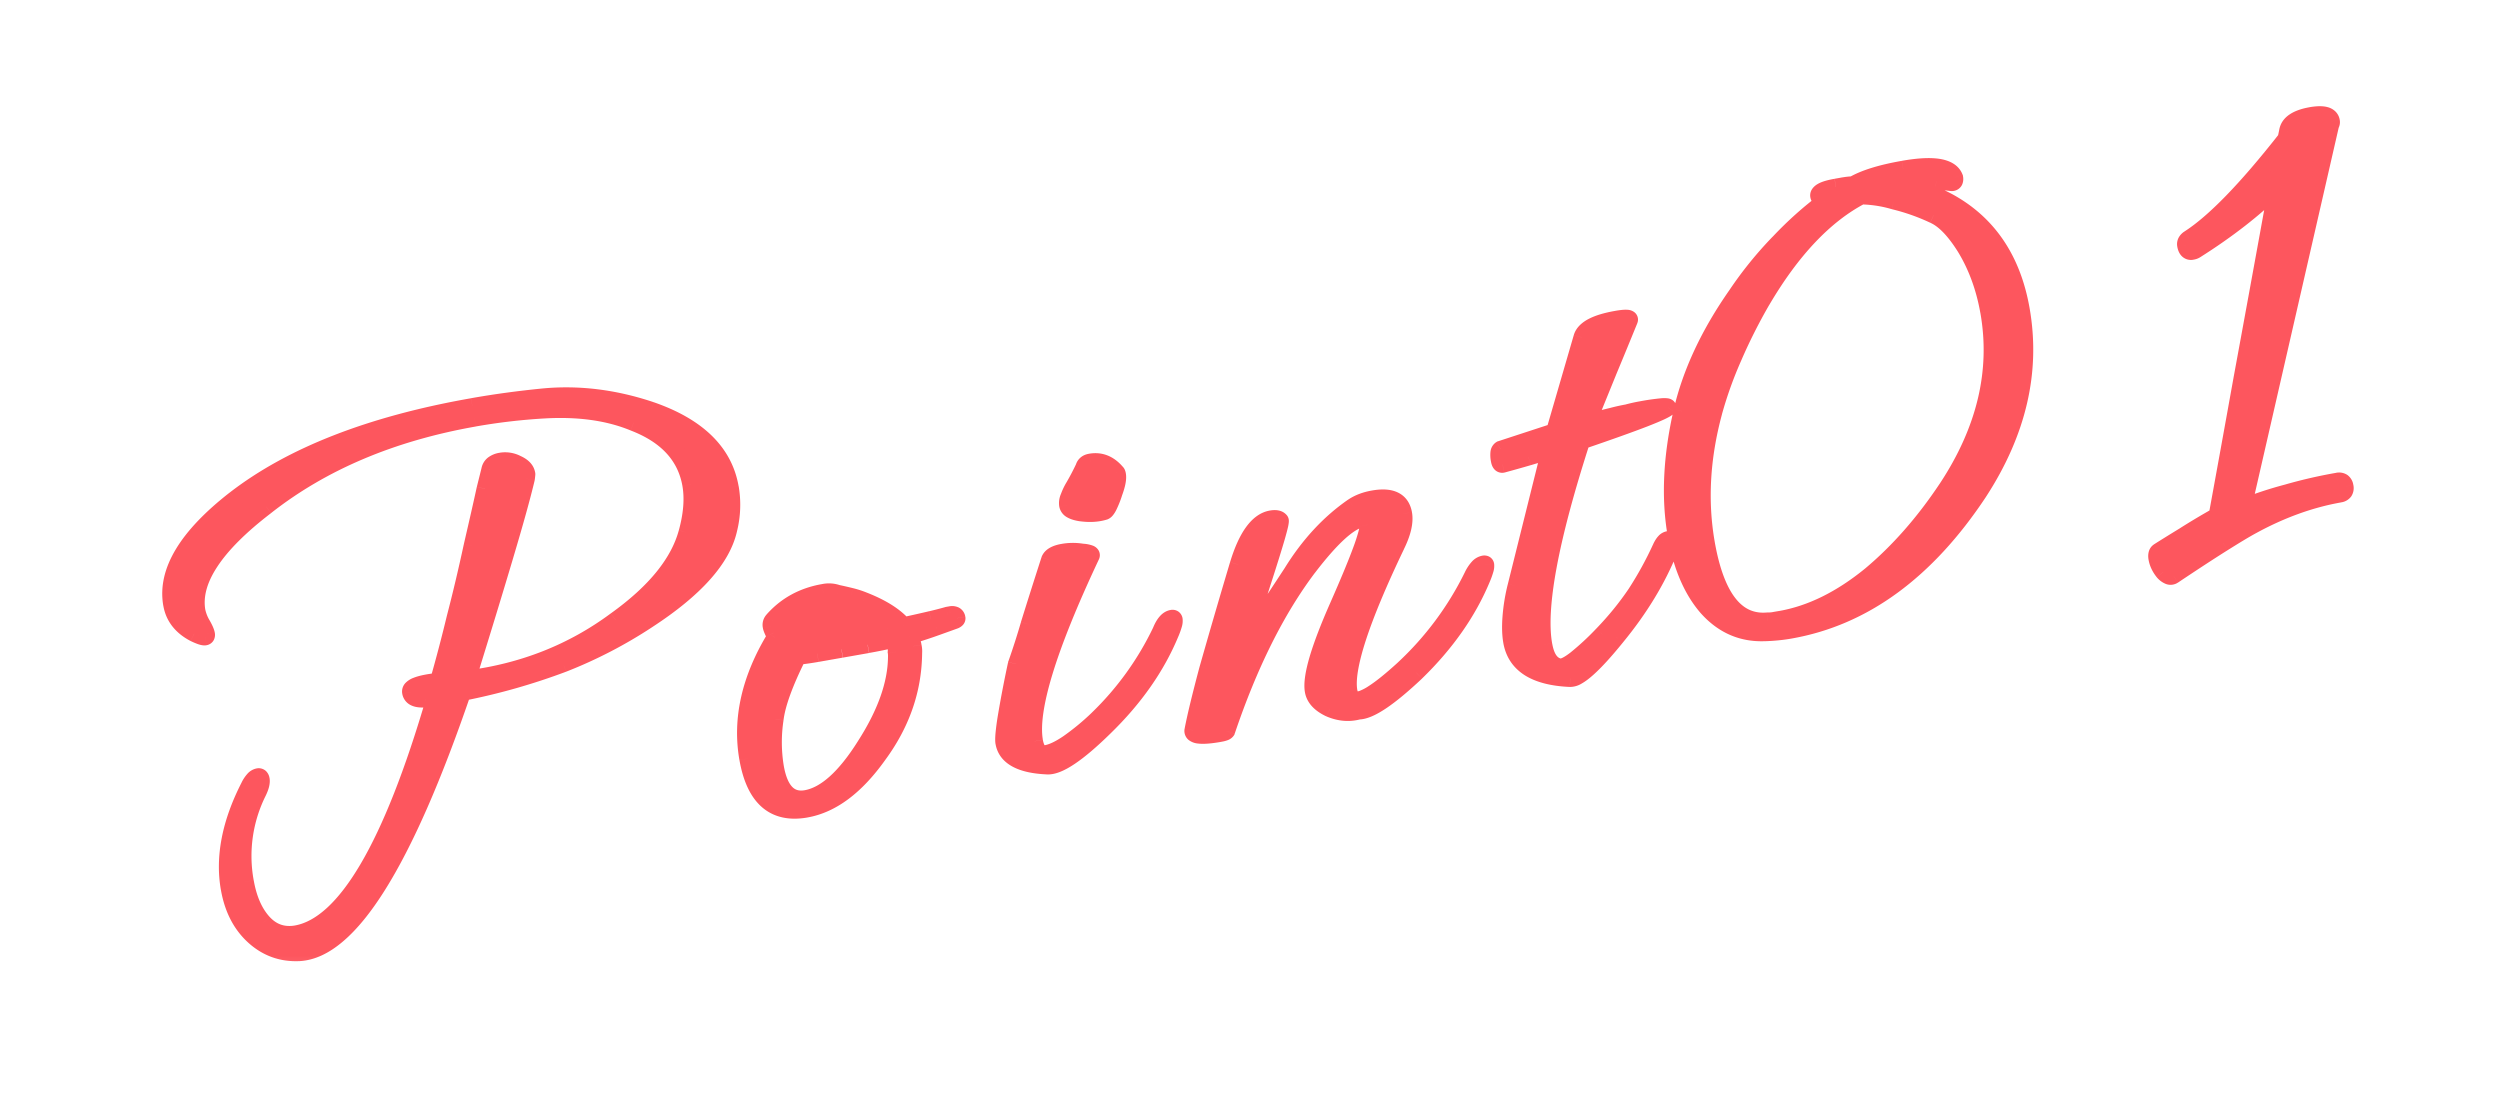
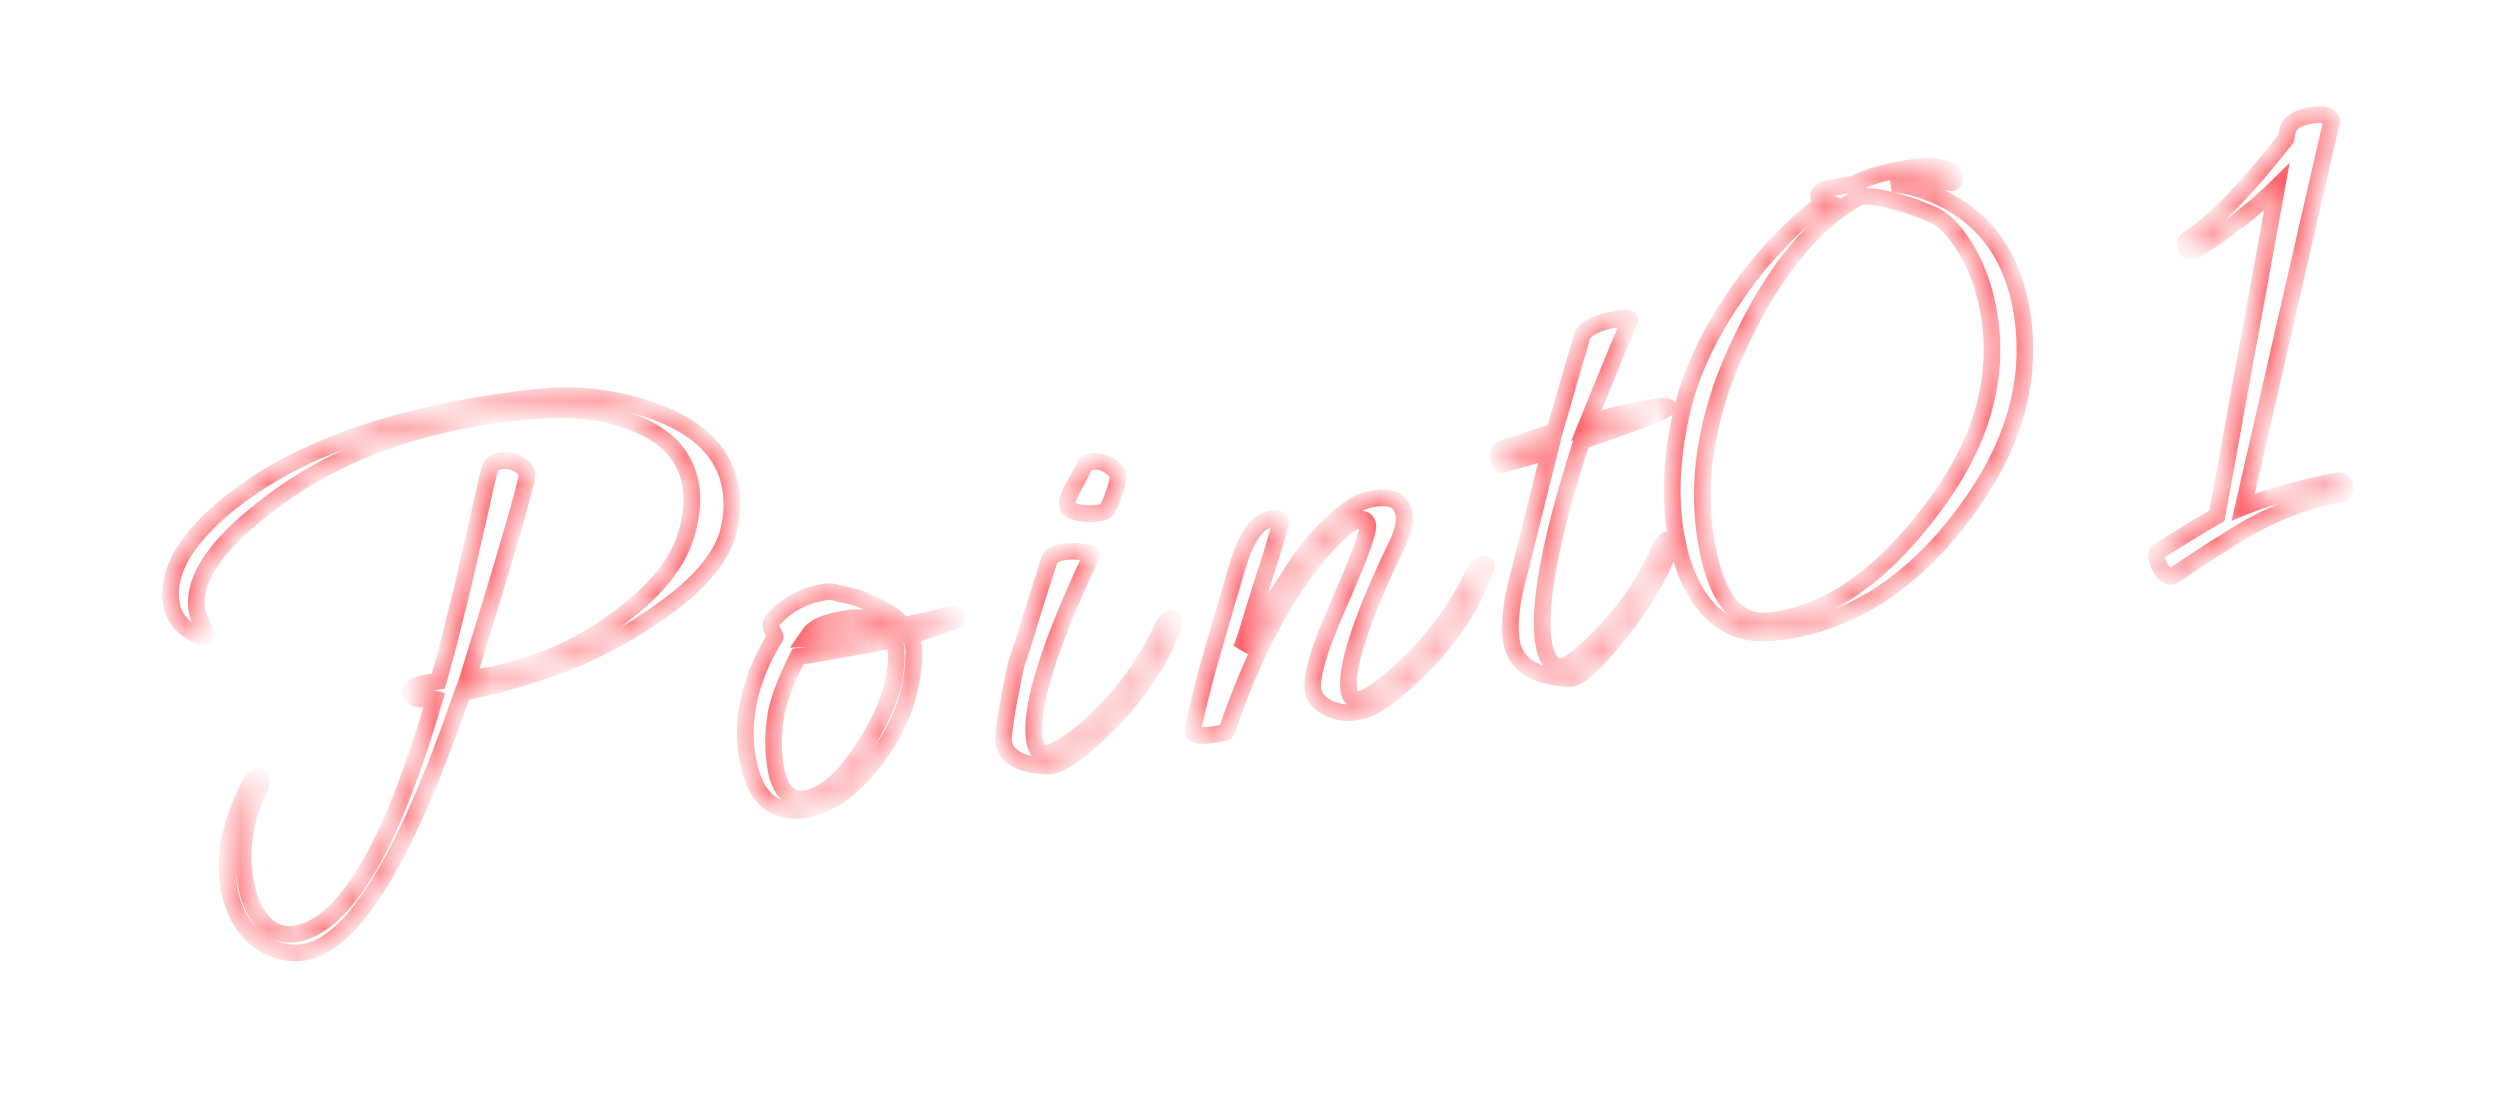
<svg xmlns="http://www.w3.org/2000/svg" width="90" height="40" fill="none">
  <mask id="a" width="83.242" height="33.762" x="4.174" y="1.919" fill="#000" maskUnits="userSpaceOnUse">
-     <path fill="#fff" d="M4.174 1.919h83.242v33.762H4.174z" />
    <path d="M10.776 34.3a2.195 2.195 0 0 1-1.64-.588c-.463-.422-.76-.995-.887-1.72-.2-1.134.038-2.362.715-3.684.108-.214.218-.33.328-.35.063-.011.102.023.115.101.02.11-.018.264-.114.46a5.156 5.156 0 0 0-.455 3.223c.111.63.328 1.12.65 1.47.32.35.718.482 1.19.399 1.763-.327 3.418-3.145 4.968-8.455a.334.334 0 0 0-.146.001.625.625 0 0 0-.193.01c-.32.024-.498-.058-.531-.248-.034-.189.3-.32 1.002-.396.201-.701.4-1.46.598-2.274.214-.817.419-1.682.615-2.594.213-.915.368-1.6.466-2.056l.171-.689c.036-.168.171-.273.408-.315a.925.925 0 0 1 .577.093c.211.093.33.218.358.376a.994.994 0 0 1-.018.173c-.15.628-.402 1.542-.76 2.742-.356 1.2-.81 2.685-1.358 4.456 2.002-.256 3.779-.96 5.33-2.11 1.414-1.013 2.268-2.065 2.563-3.157.178-.649.223-1.225.134-1.73-.18-1.024-.864-1.764-2.05-2.221-.91-.376-1.993-.526-3.247-.451-.836.05-1.663.147-2.483.291-2.978.525-5.48 1.584-7.506 3.176-1.847 1.414-2.673 2.673-2.478 3.776.022.126.081.278.178.456.093.162.147.282.16.361.012.063-.006.099-.053.107-.064.011-.193-.03-.388-.126-.466-.243-.739-.593-.82-1.05-.207-1.182.553-2.445 2.281-3.79 2.045-1.579 4.896-2.69 8.551-3.335a32.375 32.375 0 0 1 2.499-.343c1.293-.13 2.604.028 3.934.476 1.678.581 2.63 1.51 2.855 2.786.086.489.069.987-.053 1.496-.234 1.065-1.204 2.154-2.909 3.267a16.43 16.43 0 0 1-3.058 1.587 22.797 22.797 0 0 1-3.621 1.029c-2.102 6.138-4.061 9.261-5.878 9.37zm18.24-5.165c-1.15.202-1.85-.405-2.1-1.823s.078-2.873.985-4.366c.013-.018-.005-.072-.053-.16a1.013 1.013 0 0 1-.089-.229c-.017-.094.002-.17.057-.23.474-.538 1.08-.872 1.822-1.003a.94.94 0 0 1 .517.03c.168.036.33.073.482.11.153.039.3.086.44.143.662.256 1.146.561 1.452.913.391-.085.72-.16.984-.222.266-.063.468-.115.607-.156l.094-.016c.142-.025.223.017.242.128.006.031-.022.06-.082.087-.168.062-.39.142-.665.24-.26.094-.582.2-.967.316a.966.966 0 0 1 .137.366c.02.11.026.19.018.24-.01 1.318-.436 2.547-1.275 3.686-.808 1.133-1.676 1.782-2.606 1.946zm2.946-6.515c-.322-.35-.853-.459-1.593-.328-.568.1-.927.228-1.078.385a.378.378 0 0 0-.125.12l-.136.194a21.3 21.3 0 0 0 2.932-.37zm-2.942 6.124c.694-.122 1.402-.759 2.125-1.91.739-1.154 1.113-2.21 1.122-3.171a1.023 1.023 0 0 0-.01-.193.705.705 0 0 0-.005-.17.907.907 0 0 0-.097-.275c-.297.068-.603.13-.918.186a3119.29 3119.29 0 0 1-1.82.32 9.086 9.086 0 0 1-.69.098c-.48.962-.752 1.717-.818 2.265a5.516 5.516 0 0 0 .012 1.728c.15.85.517 1.225 1.1 1.122zm10.742-10.326a1.973 1.973 0 0 1-.844.051c-.3-.044-.463-.138-.488-.28a.516.516 0 0 1 .045-.3 2.16 2.16 0 0 1 .178-.372c.21-.378.33-.61.364-.698.03-.103.109-.165.235-.188.362-.064.677.06.943.37.018.013.032.043.04.09.025.142-.018.361-.128.657-.138.414-.253.637-.345.67zm-2.064 9.162c-.95-.044-1.471-.326-1.563-.846-.044-.252.106-1.197.45-2.833.121-.33.273-.804.457-1.421.197-.636.442-1.41.736-2.323.056-.14.219-.234.486-.28.237-.043.472-.043.707-.004.247.022.353.068.317.14-1.56 3.313-2.24 5.537-2.04 6.671.058.331.197.477.418.438.425-.075 1.042-.492 1.85-1.252a10.952 10.952 0 0 0 2.271-3.154c.113-.28.248-.434.406-.462.047-.008.075.011.084.058.013.08-.031.241-.134.487-.502 1.21-1.293 2.34-2.375 3.392-.97.95-1.66 1.414-2.07 1.389zm11.215-1.978a1.55 1.55 0 0 1-1.038-.085c-.354-.165-.555-.381-.602-.65-.086-.488.213-1.507.899-3.058.754-1.709 1.11-2.682 1.07-2.918-.026-.142-.11-.208-.255-.199-.452.112-1.08.694-1.886 1.746-1.145 1.518-2.124 3.478-2.935 5.88-.026.036-.11.067-.252.092-.678.12-1.002.08-.972-.12.093-.488.271-1.226.536-2.215.28-.992.644-2.242 1.093-3.751.309-1.013.707-1.563 1.196-1.649.157-.028.267-.006.328.064.04.042-.172.778-.634 2.208-.22.688-.391 1.239-.514 1.65a7.438 7.438 0 0 1-.276.78 34.2 34.2 0 0 0 .77-1.16c.309-.46.661-.993 1.058-1.6.62-1.002 1.356-1.798 2.211-2.388.204-.133.448-.225.731-.275.646-.114 1.011.066 1.095.538.052.3-.035.68-.262 1.143-1.282 2.68-1.851 4.429-1.707 5.248.031.173.106.274.224.302.272.066.848-.304 1.73-1.11a11.421 11.421 0 0 0 2.482-3.337c.132-.267.268-.413.41-.438.048-.008.074.003.08.035.013.079-.031.24-.134.486-.502 1.21-1.293 2.34-2.375 3.392-.975.92-1.666 1.383-2.07 1.389zm7.615-1.172c-1.26-.054-1.964-.499-2.112-1.334a3.526 3.526 0 0 1-.027-.848c.02-.345.082-.73.186-1.154l1.213-4.868a48.595 48.595 0 0 1-1.692.493c-.063.011-.104-.038-.124-.149-.039-.22-.021-.353.052-.399l1.935-.633.986-3.391c.092-.309.508-.529 1.249-.659.347-.061.503-.048.47.039-.25.613-.506 1.235-.768 1.866l-.748 1.837c.044-.024.144-.057.299-.101.155-.043.357-.095.606-.156.186-.049.366-.089.54-.12.17-.045.334-.082.492-.11.661-.117.982-.141.962-.072-.091.13-1.125.531-3.102 1.205-1.145 3.548-1.6 5.992-1.364 7.332.086.488.28.755.58.8.232.023.74-.367 1.524-1.171a10.9 10.9 0 0 0 1.201-1.48c.345-.531.646-1.08.904-1.645.083-.177.171-.274.266-.29.063-.012.1.014.111.077.011.063-.012.165-.068.305-.43 1.066-1.065 2.113-1.908 3.139-.814 1.004-1.368 1.5-1.663 1.487zm7.921-1.738c-.3.053-.61.083-.934.092-.807.028-1.494-.273-2.06-.904-.55-.634-.923-1.503-1.118-2.606-.236-1.34-.166-2.83.21-4.472.324-1.39.98-2.789 1.966-4.197.477-.702.984-1.328 1.521-1.877a12.708 12.708 0 0 1 1.663-1.487c-.14-.057-.216-.117-.227-.18-.025-.142.183-.251.625-.33l.283-.05c.11-.019.222-.03.335-.034.398-.233.999-.42 1.802-.561 1.088-.192 1.707-.09 1.858.306.02.11-.01.172-.09.186-.03.006-.222-.018-.572-.07a3.69 3.69 0 0 0-1.002-.018l-.308.054a1.749 1.749 0 0 0-.28.074c.627.052 1.28.254 1.96.605 1.47.78 2.365 2.085 2.688 3.913.392 2.221-.115 4.415-1.52 6.58-1.886 2.85-4.153 4.51-6.8 4.976zm-.339-.403c1.087-.192 2.163-.723 3.228-1.593 1.005-.843 1.919-1.882 2.741-3.115 1.385-2.097 1.889-4.216 1.51-6.36-.152-.866-.434-1.637-.846-2.311-.384-.615-.761-1.003-1.131-1.166a7.51 7.51 0 0 0-1.43-.503 4.458 4.458 0 0 0-1.177-.182c-1.308.685-2.5 1.943-3.575 3.774a19.52 19.52 0 0 0-1.01 2.006c-.292.652-.532 1.32-.72 2.003-.442 1.638-.53 3.213-.263 4.726.344 1.953 1.076 2.88 2.196 2.78a1.19 1.19 0 0 0 .24-.018l.237-.041zm14.13-1.566c-.101.067-.222.023-.363-.13a1.093 1.093 0 0 1-.234-.496c-.022-.126.004-.211.077-.257.248-.157.541-.339.878-.545.35-.224.755-.466 1.213-.725.24-1.31.536-2.946.889-4.91.365-1.98.787-4.289 1.265-6.924-.803.791-1.775 1.548-2.915 2.269a.334.334 0 0 1-.137.048c-.126.022-.205-.053-.235-.226-.017-.095.026-.176.128-.242.904-.582 2.066-1.778 3.486-3.588l.052-.253c.045-.3.327-.496.847-.588.457-.08.705-.01.744.21.008.047 0 .09-.026.126l-3.154 13.765c.5-.202 1.03-.377 1.59-.524a17.187 17.187 0 0 1 1.802-.415c.158-.028.25.037.278.194.028.158-.037.25-.194.279-1.056.186-2.11.566-3.162 1.142-.222.12-.568.327-1.036.621-.468.294-1.065.684-1.792 1.17z" />
  </mask>
-   <path fill="#FD565E" d="M10.776 34.3a2.195 2.195 0 0 1-1.64-.588c-.463-.422-.76-.995-.887-1.72-.2-1.134.038-2.362.715-3.684.108-.214.218-.33.328-.35.063-.011.102.023.115.101.02.11-.018.264-.114.46a5.156 5.156 0 0 0-.455 3.223c.111.63.328 1.12.65 1.47.32.35.718.482 1.19.399 1.763-.327 3.418-3.145 4.968-8.455a.334.334 0 0 0-.146.001.625.625 0 0 0-.193.01c-.32.024-.498-.058-.531-.248-.034-.189.3-.32 1.002-.396.201-.701.4-1.46.598-2.274.214-.817.419-1.682.615-2.594.213-.915.368-1.6.466-2.056l.171-.689c.036-.168.171-.273.408-.315a.925.925 0 0 1 .577.093c.211.093.33.218.358.376a.994.994 0 0 1-.018.173c-.15.628-.402 1.542-.76 2.742-.356 1.2-.81 2.685-1.358 4.456 2.002-.256 3.779-.96 5.33-2.11 1.414-1.013 2.268-2.065 2.563-3.157.178-.649.223-1.225.134-1.73-.18-1.024-.864-1.764-2.05-2.221-.91-.376-1.993-.526-3.247-.451-.836.05-1.663.147-2.483.291-2.978.525-5.48 1.584-7.506 3.176-1.847 1.414-2.673 2.673-2.478 3.776.022.126.081.278.178.456.093.162.147.282.16.361.012.063-.006.099-.053.107-.064.011-.193-.03-.388-.126-.466-.243-.739-.593-.82-1.05-.207-1.182.553-2.445 2.281-3.79 2.045-1.579 4.896-2.69 8.551-3.335a32.375 32.375 0 0 1 2.499-.343c1.293-.13 2.604.028 3.934.476 1.678.581 2.63 1.51 2.855 2.786.086.489.069.987-.053 1.496-.234 1.065-1.204 2.154-2.909 3.267a16.43 16.43 0 0 1-3.058 1.587 22.797 22.797 0 0 1-3.621 1.029c-2.102 6.138-4.061 9.261-5.878 9.37zm18.24-5.165c-1.15.202-1.85-.405-2.1-1.823s.078-2.873.985-4.366c.013-.018-.005-.072-.053-.16a1.013 1.013 0 0 1-.089-.229c-.017-.094.002-.17.057-.23.474-.538 1.08-.872 1.822-1.003a.94.94 0 0 1 .517.03c.168.036.33.073.482.11.153.039.3.086.44.143.662.256 1.146.561 1.452.913.391-.085.72-.16.984-.222.266-.063.468-.115.607-.156l.094-.016c.142-.025.223.017.242.128.006.031-.022.06-.082.087-.168.062-.39.142-.665.24-.26.094-.582.2-.967.316a.966.966 0 0 1 .137.366c.02.11.026.19.018.24-.01 1.318-.436 2.547-1.275 3.686-.808 1.133-1.676 1.782-2.606 1.946zm2.946-6.515c-.322-.35-.853-.459-1.593-.328-.568.1-.927.228-1.078.385a.378.378 0 0 0-.125.12l-.136.194a21.3 21.3 0 0 0 2.932-.37zm-2.942 6.124c.694-.122 1.402-.759 2.125-1.91.739-1.154 1.113-2.21 1.122-3.171a1.023 1.023 0 0 0-.01-.193.705.705 0 0 0-.005-.17.907.907 0 0 0-.097-.275c-.297.068-.603.13-.918.186a3119.29 3119.29 0 0 1-1.82.32 9.086 9.086 0 0 1-.69.098c-.48.962-.752 1.717-.818 2.265a5.516 5.516 0 0 0 .012 1.728c.15.85.517 1.225 1.1 1.122zm10.742-10.326a1.973 1.973 0 0 1-.844.051c-.3-.044-.463-.138-.488-.28a.516.516 0 0 1 .045-.3 2.16 2.16 0 0 1 .178-.372c.21-.378.33-.61.364-.698.03-.103.109-.165.235-.188.362-.064.677.06.943.37.018.013.032.043.04.09.025.142-.018.361-.128.657-.138.414-.253.637-.345.67zm-2.064 9.162c-.95-.044-1.471-.326-1.563-.846-.044-.252.106-1.197.45-2.833.121-.33.273-.804.457-1.421.197-.636.442-1.41.736-2.323.056-.14.219-.234.486-.28.237-.043.472-.043.707-.004.247.022.353.068.317.14-1.56 3.313-2.24 5.537-2.04 6.671.058.331.197.477.418.438.425-.075 1.042-.492 1.85-1.252a10.952 10.952 0 0 0 2.271-3.154c.113-.28.248-.434.406-.462.047-.008.075.011.084.058.013.08-.031.241-.134.487-.502 1.21-1.293 2.34-2.375 3.392-.97.95-1.66 1.414-2.07 1.389zm11.215-1.978a1.55 1.55 0 0 1-1.038-.085c-.354-.165-.555-.381-.602-.65-.086-.488.213-1.507.899-3.058.754-1.709 1.11-2.682 1.07-2.918-.026-.142-.11-.208-.255-.199-.452.112-1.08.694-1.886 1.746-1.145 1.518-2.124 3.478-2.935 5.88-.026.036-.11.067-.252.092-.678.12-1.002.08-.972-.12.093-.488.271-1.226.536-2.215.28-.992.644-2.242 1.093-3.751.309-1.013.707-1.563 1.196-1.649.157-.028.267-.006.328.064.04.042-.172.778-.634 2.208-.22.688-.391 1.239-.514 1.65a7.438 7.438 0 0 1-.276.78 34.2 34.2 0 0 0 .77-1.16c.309-.46.661-.993 1.058-1.6.62-1.002 1.356-1.798 2.211-2.388.204-.133.448-.225.731-.275.646-.114 1.011.066 1.095.538.052.3-.035.68-.262 1.143-1.282 2.68-1.851 4.429-1.707 5.248.031.173.106.274.224.302.272.066.848-.304 1.73-1.11a11.421 11.421 0 0 0 2.482-3.337c.132-.267.268-.413.41-.438.048-.008.074.003.08.035.013.079-.031.24-.134.486-.502 1.21-1.293 2.34-2.375 3.392-.975.92-1.666 1.383-2.07 1.389zm7.615-1.172c-1.26-.054-1.964-.499-2.112-1.334a3.526 3.526 0 0 1-.027-.848c.02-.345.082-.73.186-1.154l1.213-4.868a48.595 48.595 0 0 1-1.692.493c-.063.011-.104-.038-.124-.149-.039-.22-.021-.353.052-.399l1.935-.633.986-3.391c.092-.309.508-.529 1.249-.659.347-.061.503-.048.47.039-.25.613-.506 1.235-.768 1.866l-.748 1.837c.044-.024.144-.057.299-.101.155-.043.357-.095.606-.156.186-.049.366-.089.54-.12.17-.045.334-.082.492-.11.661-.117.982-.141.962-.072-.091.13-1.125.531-3.102 1.205-1.145 3.548-1.6 5.992-1.364 7.332.086.488.28.755.58.8.232.023.74-.367 1.524-1.171a10.9 10.9 0 0 0 1.201-1.48c.345-.531.646-1.08.904-1.645.083-.177.171-.274.266-.29.063-.012.1.014.111.077.011.063-.012.165-.068.305-.43 1.066-1.065 2.113-1.908 3.139-.814 1.004-1.368 1.5-1.663 1.487zm7.921-1.738c-.3.053-.61.083-.934.092-.807.028-1.494-.273-2.06-.904-.55-.634-.923-1.503-1.118-2.606-.236-1.34-.166-2.83.21-4.472.324-1.39.98-2.789 1.966-4.197.477-.702.984-1.328 1.521-1.877a12.708 12.708 0 0 1 1.663-1.487c-.14-.057-.216-.117-.227-.18-.025-.142.183-.251.625-.33l.283-.05c.11-.019.222-.03.335-.034.398-.233.999-.42 1.802-.561 1.088-.192 1.707-.09 1.858.306.02.11-.01.172-.09.186-.03.006-.222-.018-.572-.07a3.69 3.69 0 0 0-1.002-.018l-.308.054a1.749 1.749 0 0 0-.28.074c.627.052 1.28.254 1.96.605 1.47.78 2.365 2.085 2.688 3.913.392 2.221-.115 4.415-1.52 6.58-1.886 2.85-4.153 4.51-6.8 4.976zm-.339-.403c1.087-.192 2.163-.723 3.228-1.593 1.005-.843 1.919-1.882 2.741-3.115 1.385-2.097 1.889-4.216 1.51-6.36-.152-.866-.434-1.637-.846-2.311-.384-.615-.761-1.003-1.131-1.166a7.51 7.51 0 0 0-1.43-.503 4.458 4.458 0 0 0-1.177-.182c-1.308.685-2.5 1.943-3.575 3.774a19.52 19.52 0 0 0-1.01 2.006c-.292.652-.532 1.32-.72 2.003-.442 1.638-.53 3.213-.263 4.726.344 1.953 1.076 2.88 2.196 2.78a1.19 1.19 0 0 0 .24-.018l.237-.041zm14.13-1.566c-.101.067-.222.023-.363-.13a1.093 1.093 0 0 1-.234-.496c-.022-.126.004-.211.077-.257.248-.157.541-.339.878-.545.35-.224.755-.466 1.213-.725.24-1.31.536-2.946.889-4.91.365-1.98.787-4.289 1.265-6.924-.803.791-1.775 1.548-2.915 2.269a.334.334 0 0 1-.137.048c-.126.022-.205-.053-.235-.226-.017-.095.026-.176.128-.242.904-.582 2.066-1.778 3.486-3.588l.052-.253c.045-.3.327-.496.847-.588.457-.08.705-.01.744.21.008.047 0 .09-.026.126l-3.154 13.765c.5-.202 1.03-.377 1.59-.524a17.187 17.187 0 0 1 1.802-.415c.158-.028.25.037.278.194.028.158-.037.25-.194.279-1.056.186-2.11.566-3.162 1.142-.222.12-.568.327-1.036.621-.468.294-1.065.684-1.792 1.17z" />
  <path fill="#FD565E" d="m10.776 34.3.014.3h.004l-.018-.3zm-1.64-.588-.2.222.2-.222zm-.172-5.404.267.137v-.001l-.267-.136zm.33.21-.27-.131.27.131zm.193 4.694-.22.203.22-.203zm1.192.399.052.295h.002l-.054-.295zm4.967-8.455.288.084.084-.287-.286-.085-.086.288zm-.146.001-.044.297.048.007.048-.008-.052-.296zm-.193.01.022.3.015-.002.015-.003-.052-.295zm.471-.644.032.299.2-.022.057-.194-.289-.083zm.598-2.274-.29-.076-.001.005.291.071zm.615-2.594-.292-.068-.001.005.293.063zm.466-2.056-.291-.073-.002.01.293.063zm.171-.689.292.073.002-.011-.294-.062zm.985-.222-.132.27.011.005.12-.275zm.34.55.292.069.003-.013.002-.013-.297-.044zm-.76 2.74-.287-.085.288.086zm-1.358 4.457-.287-.09-.138.446.463-.059-.038-.297zm5.33-2.11-.174-.244-.004.003.179.24zm2.563-3.157-.29-.08v.002l.29.078zm-1.915-3.951-.114.277.006.002.108-.28zm-3.248-.451.018.299-.018-.3zm-9.99 3.467.183.238.003-.002-.185-.236zm-2.3 4.232-.263.143.004.006.26-.15zm-.28.342-.14.266.008.003.132-.27zm1.461-4.84-.183-.237.183.237zm9.784-3.528.041.297-.04-.297zm1.266-.15-.03-.299.03.299zm3.934.476.098-.284h-.002l-.096.284zm2.802 4.282-.292-.07v.006l.292.064zm-2.909 3.267-.164-.251-.002.001.166.25zM20.275 23.9l.106.28h.004l-.11-.28zm-3.621 1.029-.06-.295-.168.034-.056.163.284.098zM10.762 34a1.895 1.895 0 0 1-1.423-.51l-.404.444c.524.476 1.148.7 1.855.666l-.028-.6zm-1.423-.51c-.407-.37-.676-.879-.795-1.55l-.59.104c.137.779.46 1.416.981 1.89l.404-.444zm-.795-1.55c-.186-1.053.031-2.215.687-3.495l-.534-.273c-.698 1.362-.958 2.657-.744 3.872l.591-.104zm.688-3.496a.793.793 0 0 1 .114-.179c.029-.03.03-.017-.002-.012l-.104-.59a.602.602 0 0 0-.332.192 1.37 1.37 0 0 0-.212.318l.536.27zm.112-.19a.215.215 0 0 1-.232-.141v-.001l.59-.105a.438.438 0 0 0-.136-.257.386.386 0 0 0-.326-.087l.104.59zm-.232-.143v.018a.33.33 0 0 1-.01.055 1.06 1.06 0 0 1-.078.203l.539.263c.101-.207.177-.434.14-.643l-.591.104zm-.088.276a5.456 5.456 0 0 0-.481 3.407l.59-.104a4.856 4.856 0 0 1 .43-3.04l-.54-.263zm-.481 3.407c.118.668.352 1.217.724 1.62l.441-.405c-.271-.295-.47-.726-.574-1.319l-.591.104zm.724 1.62c.391.427.892.593 1.464.492l-.104-.59c-.374.065-.667-.034-.919-.307l-.441.406zm1.466.492c1.016-.188 1.93-1.075 2.768-2.502.846-1.44 1.655-3.5 2.433-6.164l-.576-.168c-.772 2.645-1.565 4.65-2.375 6.028-.817 1.392-1.612 2.078-2.359 2.216l.11.59zm4.999-9.038a.623.623 0 0 0-.284-.006l.104.59a.339.339 0 0 1 .035-.003h-.004a.137.137 0 0 1-.023-.006l.172-.575zm-.188-.007a.916.916 0 0 0-.29.01l.105.591a.364.364 0 0 1 .097-.008l.088-.593zm-.26.007a.504.504 0 0 1-.224-.017c-.007-.003-.002-.002.005.007.007.008.007.014.006.01l-.59.104a.564.564 0 0 0 .326.423c.156.073.34.085.522.071l-.045-.598zm-.213 0a.155.155 0 0 1-.032.126c-.006.006.007-.01.073-.036.128-.05.354-.1.698-.136l-.064-.597c-.357.038-.649.093-.855.175a.791.791 0 0 0-.29.183.447.447 0 0 0-.12.389l.59-.105zm.996-.262a57.35 57.35 0 0 0 .6-2.286l-.582-.142a56.565 56.565 0 0 1-.595 2.263l.577.165zm.6-2.281c.214-.822.42-1.691.617-2.607l-.586-.126c-.196.908-.4 1.768-.612 2.581l.58.152zm.616-2.602c.213-.915.369-1.603.467-2.061l-.586-.127c-.098.454-.253 1.137-.465 2.052l.584.136zm.465-2.052.001-.003v-.002l.001-.003.001-.003v-.002l.001-.003.001-.003v-.002l.001-.003.001-.003v-.002l.001-.003v-.002l.002-.003a.105.105 0 0 0 0-.005l.002-.003v-.005l.002-.003v-.005l.001-.002.001-.003v-.003l.001-.002V17.6l.002-.002v-.005l.002-.003v-.005l.001-.002.001-.003a.094.094 0 0 1 .002-.007v-.003l.001-.002a.094.094 0 0 0 .002-.008v-.002a591880821.061 591880821.061 0 0 0 .002-.008v-.002l.002-.002v-.005l.001-.003.001-.002v-.003a591880821.061 591880821.061 0 0 0 .002-.007v-.002l.002-.002v-.005l.001-.002v-.003l.002-.002v-.005l.001-.002V17.5l.001-.002.001-.002v-.003l.001-.002v-.002l.001-.003v-.002l.001-.002.001-.002v-.003l.001-.002v-.002l.001-.002v-.003l.001-.002v-.002l.002-.002v-.005l.001-.002v-.002l.001-.003v-.002l.001-.002v-.002l.001-.002.001-.003v-.002l.001-.002v-.002l.001-.002v-.003l.001-.002v-.002l.001-.002v-.002l.001-.002v-.002l.001-.003v-.002l.002-.002v-.004l.001-.002V17.4l.001-.002v-.002l.001-.002v-.003l.001-.002v-.002l.001-.002v-.002l.001-.002v-.002l.001-.002v-.002l.001-.002v-.002l.001-.002v-.002l.001-.002v-.002l.001-.002v-.002l.001-.002v-.002l.001-.002v-.002l.001-.002v-.002l.001-.002v-.002l.001-.002v-.002l.001-.002v-.002l.001-.002v-.001l.001-.002v-.004l.001-.002v-.002l.001-.002v-.002l.001-.002v-.001l.001-.002v-.002l.001-.002v-.002l.001-.002v-.002l.001-.001v-.004l.001-.002v-.002l.001-.002v-.001l.001-.002v-.002l.001-.002v-.003l.001-.002v-.002l.001-.002v-.001l.001-.002v-.002l.001-.002v-.003l.001-.002v-.001l.001-.002v-.002l.001-.002v-.003l.001-.002v-.001l.001-.002v-.003l.001-.002v-.002l.001-.001v-.004l.001-.001v-.002l.001-.002v-.001l.001-.002v-.003l.001-.002v-.003l.001-.001v-.002l.001-.001v-.004l.001-.001v-.002l.001-.001v-.003l.001-.002v-.001l.001-.002v-.003l.001-.001v-.003l.001-.002v-.003l.001-.001v-.002l.001-.001v-.003l.001-.002v-.003h.001v-.004a.033.033 0 0 0 .002-.003v-.004l.001-.001v-.002l.001-.002v-.003l.001-.001v-.003l.001-.001v-.003l.001-.001v-.003l.001-.001v-.003l.001-.001a.026.026 0 0 0 0-.003v-.001l.001-.001v-.002l.001-.002v-.003h.001v-.003l.001-.002v-.003l.001-.002v-.002l.001-.001v-.002l.001-.002v-.003l.001-.001v-.003h.001v-.004l.001-.001v-.001l.001-.002v-.002l.001-.002v-.003l.001-.001v-.003l.001-.001v-.003l.001-.001v-.003l.001-.001v-.003l.001-.001v-.003l.001-.001v-.003h.001v-.004l.001-.002v-.002l.001-.001v-.004h.001v-.002l.001-.002v-.003h.001v-.004h.001v-.005h.001v-.003l.001-.001v-.003l.001-.001v-.003l.001-.001v-.003l.001-.001v-.003l.001-.001v-.004h.001v-.003l.001-.001v-.003l.001-.001v-.003l.001-.001v-.003l.001-.001v-.003l.001-.001v-.003l.001-.001v-.003l.001-.001v-.002l-.29-.073-.292-.072v.004h-.001v.004h-.001v.004l-.001.001v.003h-.001v.004h-.001v.004l-.001.001v.003l-.001.001v.003l-.001.001v.003l-.001.001v.004h-.001v.004h-.001v.004h-.001v.003l-.001.001v.003l-.001.002v.002l-.001.002v.002l-.001.002v.003h-.001v.003l-.001.001v.003l-.001.002v.002l-.001.001v.003l-.001.001v.004h-.001v.004h-.001v.004h-.001v.004l-.001.001v.003l-.001.001v.002l-.001.001v.003l-.001.002v.003l-.001.001v.002l-.001.002v.002l-.001.002v.002l-.001.002v.003l-.001.001v.003h-.001v.004l-.001.002v.002l-.001.001v.002l-.001.002v.003h-.001v.003l-.001.002a.026.026 0 0 0 0 .002V17h-.001v.004h-.001v.004h-.001v.004h-.001v.004h-.001v.002l-.001.002v.003h-.001v.004l-.001.001v.002l-.001.002v.003l-.001.002v.003l-.001.001v.001l-.001.002v.003l-.001.001v.003l-.001.002v.003l-.001.001v.002l-.001.001v.004l-.001.001v.002l-.001.001v.003l-.001.002a.048.048 0 0 0 0 .003l-.001.002v.001l-.001.002v.003l-.001.002v.001l-.001.002v.003l-.001.002v.001l-.001.002v.002l-.001.001v.004l-.001.001v.002l-.001.002v.003l-.001.002v.001l-.001.002v.002l-.001.002v.003l-.001.002v.002l-.001.001v.002l-.001.002v.003l-.001.002v.002l-.001.002v.001l-.001.002v.002l-.001.002v.003l-.001.002v.002l-.001.002v.002l-.001.002v.001l-.001.002v.002l-.001.002v.002l-.001.002v.003l-.001.002v.002l-.001.002v.002l-.001.002v.002l-.001.002v.002l-.001.002v.002l-.001.002v.001l-.001.002v.002l-.001.002v.002l-.001.002v.002l-.001.002v.002l-.001.002v.002l-.001.002v.002l-.001.002v.002l-.001.002v.002l-.001.002v.002l-.001.002v.002l-.001.002v.003l-.001.002v.002l-.001.002v.002l-.001.002v.002l-.001.002v.002l-.001.002v.003l-.001.002v.002l-.001.002v.002l-.002.002v.004l-.001.003v.002l-.001.002v.002l-.001.002v.002l-.001.003v.002l-.001.002v.002l-.002.002v.005l-.001.002v.002l-.001.002v.003l-.001.002v.002l-.002.002a.075.075 0 0 0 0 .005l-.001.002v.003l-.001.002v.002l-.001.002-.001.003a.075.075 0 0 1-.001.004v.003l-.001.002v.002l-.002.003a.075.075 0 0 1 0 .004l-.001.003v.002l-.001.002-.001.003v.002l-.001.002v.003l-.001.002v.003l-.002.002v.005l-.001.002v.003l-.002.002v.005l-.001.002v.003l-.002.002v.005l-.001.003a.094.094 0 0 1-.002.005v.004l-.001.003-.001.002v.003l-.001.002v.003l-.002.002v.005l-.001.003-.001.003v.002l-.001.003-.001.002v.003l-.001.002v.003l-.002.002v.006l-.001.002-.001.003v.002l-.001.003-.001.002v.003l-.001.003-.001.002v.003l-.001.003v.002l-.002.003v.005l-.002.003v.005l-.002.003v.005l.581.145zm.174-.7a.042.042 0 0 1 .018-.029.344.344 0 0 1 .148-.052l-.104-.59a.925.925 0 0 0-.411.168.64.64 0 0 0-.238.381l.587.123zm.166-.08a.626.626 0 0 1 .393.067l.263-.54a1.225 1.225 0 0 0-.76-.119l.104.591zm.404.072c.163.072.18.133.184.153l.59-.104c-.051-.296-.273-.485-.533-.599l-.24.55zm.184.153c-.004-.02-.004-.034-.004-.038v-.008.005c0 .003 0 .007-.002.013a2.88 2.88 0 0 1-.014.105l.594.088a3.364 3.364 0 0 0 .021-.184c0-.01.003-.046-.004-.085l-.591.104zm-.015.052c-.147.62-.398 1.527-.755 2.725l.575.171c.358-1.201.613-2.121.764-2.757l-.584-.14zm-.755 2.725a415.25 415.25 0 0 1-1.358 4.453l.573.177c.55-1.77 1.003-3.257 1.36-4.459l-.575-.17zm-1.033 4.84c2.05-.263 3.876-.984 5.471-2.167l-.357-.482c-1.509 1.119-3.237 1.804-5.19 2.053l.076.595zm5.467-2.164c1.441-1.033 2.357-2.137 2.678-3.323l-.58-.156c-.269.997-1.061 1.998-2.447 2.991l.35.488zm2.677-3.322c.187-.678.239-1.301.14-1.86l-.59.104c.079.448.042.979-.128 1.598l.578.158zm.14-1.86c-.203-1.153-.978-1.965-2.236-2.45l-.216.56c1.113.428 1.703 1.097 1.862 1.994l.59-.105zm-2.23-2.448c-.962-.397-2.092-.55-3.38-.473l.036.599c1.221-.073 2.256.075 3.116.429l.228-.555zm-3.38-.473c-.847.05-1.686.15-2.517.296l.104.59a21.46 21.46 0 0 1 2.45-.287l-.037-.599zm-2.517.296c-3.018.532-5.568 1.608-7.64 3.235l.371.472c1.981-1.557 4.435-2.598 7.373-3.116l-.104-.591zm-7.637 3.233c-.937.717-1.634 1.41-2.073 2.078-.44.67-.632 1.338-.518 1.988l.591-.105c-.08-.453.043-.966.43-1.554.386-.59 1.026-1.234 1.935-1.93l-.365-.477zm-2.59 4.066c.03.17.105.355.209.547l.527-.286a1.298 1.298 0 0 1-.146-.366l-.59.105zm.213.553a2.071 2.071 0 0 1 .119.242.278.278 0 0 1 .006.022l.591-.104c-.024-.136-.103-.297-.197-.46l-.52.3zm.125.264a.132.132 0 0 1 0-.03.218.218 0 0 1 .023-.083.243.243 0 0 1 .166-.127l.105.59a.363.363 0 0 0 .264-.192.416.416 0 0 0 .033-.262l-.59.104zm.19-.24c.03-.006.046-.002.04-.003a.288.288 0 0 1-.04-.01 1.72 1.72 0 0 1-.205-.088l-.263.54c.104.05.199.09.282.118.07.023.18.053.29.034l-.105-.591zm-.198-.097c-.395-.207-.6-.484-.662-.836l-.59.104c.098.561.44.984.975 1.264l.277-.532zm-.662-.836c-.177-1.004.456-2.168 2.17-3.501l-.369-.474c-1.742 1.356-2.631 2.72-2.392 4.08l.591-.104zm2.169-3.5c1.993-1.54 4.792-2.638 8.42-3.278l-.105-.59c-3.684.649-6.585 1.774-8.682 3.393l.367.475zm8.42-3.278a32.98 32.98 0 0 1 1.221-.191l-.081-.595c-.417.057-.831.122-1.245.195l.104.591zm1.221-.191c.409-.056.827-.106 1.255-.149l-.06-.597c-.435.044-.86.094-1.276.151l.081.595zm1.255-.149c1.247-.126 2.515.027 3.808.462l.192-.569c-1.367-.46-2.722-.625-4.06-.49l.06.597zm3.806.461c1.619.56 2.459 1.425 2.658 2.555l.59-.104c-.25-1.422-1.314-2.416-3.052-3.018l-.196.567zM26 17.603a3.35 3.35 0 0 1-.05 1.374l.584.14a3.95 3.95 0 0 0 .057-1.618l-.591.104zm-.05 1.38c-.209.944-1.09 1.976-2.78 3.08l.327.502c1.72-1.122 2.777-2.268 3.038-3.453l-.586-.13zm-2.783 3.081a16.13 16.13 0 0 1-3.003 1.558l.22.558a16.722 16.722 0 0 0 3.115-1.616l-.332-.5zm-3 1.557a22.502 22.502 0 0 1-3.572 1.014l.118.589a23.087 23.087 0 0 0 3.668-1.043l-.213-.56zm-3.797 1.211c-1.048 3.061-2.055 5.352-3.016 6.885-.48.766-.943 1.331-1.384 1.709-.44.377-.843.553-1.212.575l.036.599c.54-.032 1.063-.287 1.566-.719.504-.43 1.003-1.05 1.502-1.846.998-1.59 2.022-3.931 3.076-7.008l-.568-.195zm11.53-1.886-.245-.172-.006.008-.005.009.257.155zm-.052-.16-.27.13.006.012.264-.143zm-.032-.458.22.205.005-.007-.225-.198zm2.339-.973-.113.278.025.01.026.005.062-.293zm.482.11.072-.291-.072.29zm.44.142-.113.278.004.001.108-.28zm1.452.913-.227.197.117.134.174-.038-.064-.293zm.984-.222-.069-.292.07.292zm.607-.156-.052-.295-.017.003-.016.004.085.288zm.254.2.104.28.01-.003.008-.004-.122-.274zm-.665.238-.1-.283-.002.001.102.282zm-.967.317-.087-.287-.384.116.22.335.25-.164zm.155.606-.296-.044-.003.02v.022l.3.002zm-1.275 3.686-.242-.178-.002.004.244.174zm.34-4.569.056.295.53-.102-.365-.396-.221.203zm-2.67.057.142.264.04-.022.033-.034-.216-.208zm-.262.314-.246-.172-.352.502.613-.03-.015-.3zm2.115 3.843-.253-.162v.002l.253.16zm1.122-3.171-.3-.007v.004l.3.003zm-.01-.193-.298-.021-.003.036.006.037.296-.052zm-.102-.445.264-.143-.109-.2-.223.05.068.293zm-3.427.604-.03-.298-.164.016-.075.148.269.134zm-.82 2.265.298.041v-.005l-.297-.036zm1.056 2.945c-.511.09-.874-.005-1.139-.234-.276-.24-.494-.669-.614-1.345l-.59.104c.13.741.387 1.326.81 1.694.436.378.998.485 1.637.372l-.104-.59zm-1.753-1.58c-.235-1.331.069-2.713.946-4.157l-.513-.311c-.936 1.54-1.289 3.069-1.024 4.573l.591-.104zm.936-4.14a.332.332 0 0 0 .057-.212.442.442 0 0 0-.022-.108.978.978 0 0 0-.07-.157l-.528.286a.77.77 0 0 1 .022.043l.006.014-.002-.01a.269.269 0 0 1 .045-.201l.491.345zm-.03-.465a1.558 1.558 0 0 1-.05-.113c-.012-.03-.013-.04-.012-.036l-.591.104c.016.093.064.203.114.307l.54-.262zm-.063-.149c-.002-.015 0-.014-.002-.004a.077.077 0 0 1-.017.032l-.438-.41a.552.552 0 0 0-.133.486l.59-.104zm-.013.02c.427-.484.971-.786 1.649-.905l-.105-.591c-.804.142-1.473.508-1.994 1.1l.45.397zm1.649-.905c.17-.03.28-.016.352.013l.225-.556a1.235 1.235 0 0 0-.682-.048l.105.59zm.403.028c.166.035.323.07.472.108l.144-.582a13.382 13.382 0 0 0-.493-.113l-.123.587zm.472.108c.14.035.273.078.399.129l.225-.557a3.588 3.588 0 0 0-.48-.154l-.144.582zm.403.13c.639.248 1.073.53 1.335.83l.453-.392c-.35-.404-.885-.731-1.571-.997l-.217.56zm1.625.927c.392-.085.722-.16.99-.223l-.139-.584c-.263.063-.589.136-.979.221l.128.586zm.99-.223c.266-.064.474-.117.621-.16l-.169-.576a12.62 12.62 0 0 1-.59.152l.138.584zm.589-.152.094-.017-.104-.59-.094.016.104.59zm.094-.017c.041-.007.019.006-.025-.017a.168.168 0 0 1-.062-.056.118.118 0 0 1-.018-.042l.59-.105a.449.449 0 0 0-.23-.327.556.556 0 0 0-.359-.044l.104.591zm-.105-.115a.256.256 0 0 1 .06-.212c.026-.027.045-.033.03-.027l.245.548a.498.498 0 0 0 .163-.11.351.351 0 0 0 .093-.303l-.591.104zm.109-.246c-.166.061-.386.14-.66.237l.2.566.668-.24-.208-.563zm-.663.238c-.253.092-.57.196-.952.312l.174.574c.388-.117.717-.225.983-.322l-.205-.564zm-1.116.763c.04.063.074.145.093.254l.59-.104a1.265 1.265 0 0 0-.181-.478l-.502.328zm.093.254c.008.049.013.086.015.113.003.03 0 .037.002.031l.593.088a1.11 1.11 0 0 0-.02-.336l-.59.104zm.013.186c-.01 1.25-.412 2.418-1.217 3.51l.483.356c.874-1.186 1.322-2.475 1.334-3.861l-.6-.005zm-1.22 3.514c-.783 1.1-1.59 1.68-2.413 1.824l.104.591c1.038-.183 1.967-.9 2.798-2.067l-.488-.348zm.806-4.598c-.425-.461-1.086-.558-1.866-.42l.104.59c.7-.123 1.101-.001 1.32.236l.442-.406zm-1.866-.42a4.659 4.659 0 0 0-.744.184c-.195.07-.374.16-.498.288l.432.416c.028-.029.104-.08.268-.14.158-.056.371-.11.646-.158l-.104-.59zm-1.169.416a.674.674 0 0 0-.228.211l.492.345c.02-.03.03-.033.022-.028l-.286-.528zm-.228.211v.002h-.001v.001h-.001v.001h-.001v.002h-.001v.001h-.001v.001l-.001.001v.001h-.001v.001l-.001.001v.001h-.001v.001h-.001v.002h-.001v.001h-.001v.001l-.001.001v.001h-.001v.002h-.001v.001h-.001v.001l-.001.001v.001h-.001v.001H28.9v.001l-.001.001v.001h-.001v.001l-.001.001v.001h-.001v.001l-.001.001v.001h-.001v.001h-.001v.001l-.001.001v.001h-.001v.001l-.001.001v.001h-.001v.001h-.001v.001l-.001.001v.001l-.001.001v.001h-.001v.001h-.001v.002h-.001v.001h-.001v.001h-.001v.001l-.001.001v.001h-.001v.001l-.001.001v.001h-.001v.001l-.001.001v.001h-.001v.001l-.001.001v.001h-.001v.001h-.001v.002h-.001v.001h-.001v.002h-.001v.001h-.001v.001h-.001v.002h-.001v.001h-.001v.002h-.001v.001h-.001v.001l-.001.001v.001h-.001v.001l-.001.001v.001h-.001v.001l-.001.001-.001.001v.001h-.001v.001l-.001.001v.001h-.001v.001h-.001v.002h-.001v.001l-.001.001-.001.001v.001h-.001v.001l-.001.001v.001h-.001v.001h-.001v.002h-.001v.001l-.001.001-.001.001v.001h-.001v.001l-.001.001v.001h-.001v.001l-.001.001-.001.001v.001h-.001v.002h-.001v.001h-.001v.001l-.001.001v.001h-.001v.001l-.001.001v.001h-.001v.001h-.001v.002h-.001v.001h-.001v.001l-.001.001v.001h-.001v.001l-.001.001v.001h-.001v.001h-.001v.002h-.001v.001h-.001v.001l-.001.001v.001h-.001v.001l-.001.001v.001h-.001v.001l-.001.001-.001.001v.001h-.001v.001l-.001.001v.001h-.001v.001l-.001.001-.001.001v.001l-.001.001-.001.001v.001h-.001v.001l-.001.001v.001h-.001v.001l-.001.001-.001.001v.001l-.001.001-.001.001v.001H28.8v.001l-.001.001v.001h-.001v.001l-.001.001v.001h-.001v.001h-.001v.002h-.001v.001h-.001v.001l-.001.001v.001h-.001v.001l-.001.001-.001.001v.001l-.001.001-.001.001v.001h-.001v.001h-.001v.002h-.001v.001l-.001.001.491.344h.001v-.002h.001v-.001h.001v-.001l.001-.001.001-.001v-.001l.001-.001v-.001h.001v-.001h.001v-.002h.001v-.001h.001v-.001l.001-.001v-.001h.001v-.001h.001v-.001l.001-.001v-.001h.001v-.001l.001-.001v-.001h.001v-.001l.001-.001v-.001h.001v-.001l.001-.001.001-.001v-.001l.001-.001.001-.001v-.001h.001v-.001l.001-.001v-.001h.001v-.001l.001-.001v-.001h.001v-.001l.001-.001.001-.001v-.001h.001v-.001l.001-.001v-.001h.001v-.001l.001-.001.001-.001v-.001h.001v-.001l.001-.001v-.001h.001v-.001l.001-.001v-.001h.001v-.001h.001v-.002h.001v-.001h.001v-.001l.001-.001V23.1h.001v-.001l.001-.001v-.001h.001v-.001h.001v-.002h.001v-.001h.001v-.001l.001-.001v-.001h.001v-.001l.001-.001v-.001h.001v-.001h.001v-.002h.001v-.001l.001-.001.001-.001v-.001h.001v-.001l.001-.001v-.001h.001v-.001l.001-.001v-.001h.001v-.001h.001v-.001l.001-.001v-.001h.001v-.001l.001-.001v-.001h.001v-.001l.001-.001v-.001h.001v-.001h.001v-.001l.001-.001v-.001h.001v-.001h.001v-.002h.001v-.001h.001v-.002h.001v-.001l.001-.001.001-.001v-.001h.001v-.001l.001-.001v-.001h.001v-.001l.001-.001v-.001h.001v-.001h.001v-.001l.001-.001v-.001h.001v-.001l.001-.001v-.001h.001v-.001l.001-.001v-.001h.001v-.001l.001-.001.001-.001v-.001h.001v-.001l.001-.001v-.001h.001v-.001h.001v-.001l.001-.001v-.001h.001v-.001l.001-.001v-.001h.001v-.001l.001-.001v-.001h.001v-.001h.001v-.001l.001-.001v-.001h.001v-.001l.001-.001v-.001h.001v-.001h.001v-.002h.001v-.001l.001-.001v-.001h.001v-.001h.001v-.001L29.39 23h.001v-.001l.001-.001v-.001h.001v-.001h.001v-.002h.001v-.001h.001v-.001l.001-.001v-.001h.001v-.001h.001v-.002h.001v-.001h.001v-.002h.001v-.001h.001v-.002h.001v-.001h.001v-.001l.001-.001v-.001h.001v-.001h.001v-.001l.001-.001v-.001h.001v-.001l.001-.001v-.001h.001v-.001l-.49-.345zm.125.667c.918-.046 1.91-.172 2.973-.376l-.113-.59c-1.041.2-2.005.322-2.89.366l.03.6zm.028 5.748c.827-.145 1.596-.882 2.326-2.045l-.508-.32c-.715 1.14-1.363 1.676-1.923 1.775l.105.59zm2.325-2.043c.757-1.182 1.16-2.294 1.17-3.33l-.6-.006c-.01.885-.355 1.887-1.076 3.012l.506.324zm1.17-3.326a1.26 1.26 0 0 0-.015-.252l-.59.104a.9.9 0 0 1 .005.134l.6.014zm-.01-.18a.998.998 0 0 0-.01-.242l-.591.104a.42.42 0 0 1 .002.097l.598.042zm-.01-.242a1.205 1.205 0 0 0-.13-.366l-.527.286a.606.606 0 0 1 .066.184l.59-.104zm-.46-.515a17.54 17.54 0 0 1-.903.183l.105.59c.32-.056.63-.12.933-.189l-.136-.584zm-.903.183h-.007l-.002.001h-.004a.079.079 0 0 1-.003.002h-.008l-.002.001h-.003l-.002.001h-.004l-.002.001h-.003l-.002.001h-.004l-.002.001h-.003l-.002.001h-.004l-.002.001h-.004l-.001.001h-.006l-.002.001h-.003l-.002.001h-.004l-.002.001h-.004l-.001.001h-.004l-.002.001h-.004l-.001.001h-.004l-.002.001h-.004l-.002.001h-.003l-.002.001h-.004l-.002.001h-.003l-.002.001h-.004l-.002.001h-.003l-.002.001h-.004l-.002.001h-.005l-.002.001h-.004l-.002.001h-.003l-.002.001h-.004l-.002.001h-.003l-.002.001h-.004l-.002.001h-.004l-.001.001h-.004l-.002.001h-.004l-.001.001h-.004l-.002.001h-.004l-.002.001h-.003l-.002.001a.079.079 0 0 0-.004 0l-.002.001h-.003l-.002.001h-.006l-.002.001h-.001a.079.079 0 0 0-.004.001h-.004l-.002.001h-.003l-.002.001h-.004l-.002.001h-.003l-.002.001h-.004l-.002.001h-.003l-.002.001h-.004l-.002.001h-.004l-.001.001h-.004l-.002.001h-.004l-.001.001h-.004l-.002.001h-.004l-.002.001h-.005l-.002.001h-.002a.079.079 0 0 0-.003.001h-.004l-.002.001h-.004l-.002.001h-.003l-.002.001h-.004l-.002.001h-.003l-.002.001h-.004l-.002.001h-.003l-.002.001h-.004l-.002.001h-.003l-.002.001h-.004l-.002.001h-.004l-.001.001h-.004l-.002.001h-.006l-.001.001h-.002a.079.079 0 0 0-.006.002h-.007l-.002.001h-.004l-.002.001h-.003l-.002.001h-.004l-.002.001h-.003l-.002.001h-.004l-.002.001h-.003l-.002.001h-.004l-.002.001h-.003l-.002.001h-.004l-.002.001h-.004l-.001.001h-.006l-.002.001h-.003L30.71 23h-.004l-.002.001H30.7l-.001.001h-.004l-.002.001h-.004l-.001.001h-.004l-.002.001h-.004l-.002.001h-.003l-.002.001h-.004l-.002.001h-.003l-.002.001h-.004l-.002.001h-.003l-.002.001h-.004l-.002.001h-.005l-.002.001h-.004l-.002.001h-.003l-.002.001h-.004l-.002.001h-.003l-.002.001h-.004l-.002.001h-.004l-.001.001h-.004l-.002.001h-.004l-.001.001h-.004l-.002.001h-.004l-.002.001h-.003l-.002.001h-.004l-.002.001h-.003l-.002.001h-.006l-.002.001h-.003l-.002.001h-.004l-.002.001h-.003l-.002.001h-.004l-.002.001h-.003l-.002.001h-.004l-.002.001h-.003l-.002.001h-.004l-.002.001h-.004l-.001.001h-.004l-.002.001h-.003l-.001.001a.079.079 0 0 0-.004 0l-.002.001h-.004l-.002.001h-.005l-.002.001h-.004l-.001.001h-.004l-.002.001h-.004l-.002.001h-.003l-.002.001h-.004l-.002.001h-.003l-.002.001h-.004l-.002.001h-.003l-.002.001h-.004l-.002.001h-.004l-.001.001h-.004l-.002.001h-.004l-.001.001h-.004l-.002.001h-.004l-.002.001h-.004l-.002.001h-.003l-.002.001h-.004l-.002.001h-.004l-.002.001h-.003l-.002.001h-.004l-.002.001h-.003l-.002.001h-.004l-.002.001h-.003l-.002.001h-.004l-.002.001h-.003l-.002.001h-.004l-.002.001h-.004l-.001.001h-.004l-.002.001h-.005l-.002.001h-.004l-.002.001h-.004l-.001.001h-.006l-.002.001h-.004l-.001.001h-.004l-.002.001h-.004l-.002.001h-.003l-.002.001h-.004l-.002.001h-.003l-.002.001h-.004l-.002.001h-.003l-.002.001h-.004l-.002.001h-.003l-.002.001h-.002l.104.591h.006l.002-.001h.003l.002-.001h.004l.002-.001h.003l.002-.001h.004l.002-.001h.003l.002-.001h.004l.002-.001h.003l.002-.001h.004l.002-.001h.005l.002-.001h.004l.002-.001h.003l.002-.001h.004l.002-.001h.004l.001-.001h.004l.002-.001h.004l.001-.001h.004l.002-.001h.004l.002-.001h.003l.002-.001h.004l.002-.001h.003l.002-.001h.004l.002-.001h.003l.002-.001h.006l.002-.001h.003l.002-.001h.004l.002-.001h.003a.079.079 0 0 0 .006-.002h.005l.002-.001h.004l.002-.001h.004l.001-.001h.004l.002-.001h.004l.001-.001h.004l.002-.001h.004l.002-.001h.003l.002-.001h.004l.002-.001h.005l.002-.001h.004l.002-.001h.003l.002-.001h.004l.002-.001h.003l.002-.001h.004l.002-.001h.003l.002-.001a.079.079 0 0 1 .006-.001h.003l.002-.001h.004l.002-.001h.004l.001-.001h.004l.002-.001h.004a.079.079 0 0 1 .003-.001h.002l.002-.001h.002a.079.079 0 0 0 .004 0l.001-.001h.004l.002-.001h.004l.002-.001h.003l.002-.001h.004l.002-.001h.003l.002-.001h.004l.002-.001h.003l.002-.001h.004l.002-.001h.002a.079.079 0 0 0 .003-.001h.004l.002-.001h.004l.001-.001h.004l.002-.001h.004l.001-.001h.006l.002-.001h.004l.001-.001h.004l.002-.001h.003l.002-.001h.004l.002-.001h.004l.002-.001h.003l.002-.001h.004l.002-.001h.003l.002-.001h.004l.002-.001h.003l.002-.001h.004l.002-.001h.003l.002-.001h.004l.002-.001h.005l.002-.001h.004l.002-.001h.003l.002-.001h.004l.002-.001h.004l.001-.001h.004l.002-.001h.004l.001-.001h.004l.002-.001h.004l.002-.001h.003l.002-.001h.004l.002-.001h.003l.002-.001a.079.079 0 0 1 .004 0l.002-.001h.003l.002-.001h.006l.002-.001h.003l.002-.001h.004l.002-.001h.003l.002-.001h.004l.002-.001h.003l.002-.001h.004l.002-.001h.004l.001-.001h.004l.002-.001h.004l.001-.001h.004l.002-.001h.004l.002-.001h.003l.002-.001h.004l.002-.001h.005l.002-.001h.004l.002-.001h.003l.002-.001h.004l.002-.001h.003l.002-.001h.004l.002-.001h.003l.002-.001h.004l.002-.001H31l.002-.001h.004l.002-.001h.004l.001-.001h.004l.002-.001a.079.079 0 0 1 .004 0l.002-.001h.003l.002-.001h.006l.001-.001h.004l.002-.001h.004l.002-.001h.003l.002-.001h.004l.002-.001h.003l.002-.001h.004l.002-.001h.003l.002-.001h.004l.002-.001h.003l.002-.001h.004l.002-.001h.004l.001-.001h.004l.002-.001h.004l.001-.001h.006l.002-.001h.004l.001-.001h.004l.002-.001h.004l.001-.001h.004l.002-.001h.004l.002-.001h.003l.002-.001h.004l.002-.001h.003l.002-.001h.004l.002-.001h.003l.002-.001h.004l.002-.001h.003l.002-.001h.004l.002-.001h.005l.002-.001h.004l.002-.001h.003l.002-.001h.004l.002-.001h.004l.001-.001h.004l.002-.001h.004l.001-.001h.004l.002-.001h.004l.002-.001h.003l.002-.001h.004l.002-.001h.003l.002-.001h.004l.002-.001h.003l.002-.001h.006l.002-.001h.003l.002-.001h.004l.002-.001h.002l-.105-.591zm-.945.166h-.002a.079.079 0 0 0-.005.002h-.008l-.002.001h-.003l-.002.001h-.004l-.002.001h-.003l-.002.001h-.004l-.002.001h-.002l-.002.001h-.004l-.002.001h-.003l-.002.001h-.004l-.002.001h-.005l-.002.001h-.004l-.002.001h-.003l-.002.001h-.004l-.002.001h-.003l-.002.001h-.004l-.001.001h-.004l-.002.001h-.004l-.001.001h-.004l-.002.001h-.005l-.002.001h-.004l-.001.001h-.004l-.002.001h-.004l-.001.001h-.004l-.002.001h-.003l-.002.001h-.004l-.002.001h-.005l-.002.001h-.003l-.002.001h-.004l-.002.001h-.003l-.002.001h-.004l-.001.001h-.004l-.002.001h-.005l-.002.001h-.003l-.002.001h-.004l-.002.001h-.003l-.002.001h-.003l-.002.001h-.004l-.002.001h-.005l-.002.001h-.003l-.002.001h-.004l-.001.001h-.006l-.002.001h-.003l-.002.001h-.005l-.002.001h-.004l-.001.001h-.002a.057.057 0 0 1-.004.001h-.003l-.002.001h-.004l-.001.001h-.006l-.001.001h-.004l-.002.001h-.003l-.002.001h-.003l-.002.001h-.005l-.002.001h-.004l-.002.001h-.003l-.002.001h-.003l-.002.001h-.004l-.001.001h-.006l-.001.001h-.004l-.001.001h-.004l-.002.001h-.003l-.002.001h-.003a.057.057 0 0 1-.004.001h-.003l-.002.001h-.004l-.001.001a.057.057 0 0 1-.004 0h-.002l-.001.001h-.004l-.001.001h-.004l-.002.001h-.003l-.002.001h-.002a.057.057 0 0 0-.005.001h-.003l-.002.001h-.003l-.002.001h-.005l-.002.001h-.003l-.002.001h-.004l-.001.001h-.004l-.001.001h-.002a.057.057 0 0 0-.004 0l-.001.001h-.004l-.001.001h-.002a.057.057 0 0 0-.005.001h-.004l-.001.001h-.004l-.002.001h-.003l-.002.001h-.005l-.001.001a.057.057 0 0 0-.005.001.057.057 0 0 0-.004 0l-.002.001h-.005a.057.057 0 0 0-.005.002.057.057 0 0 0-.003 0h-.002l-.002.001h-.005l-.001.001h-.002a.057.057 0 0 1-.004.001h-.003l-.002.001h-.005l-.001.001a.057.057 0 0 1-.004 0l-.001.001h-.004l-.001.001h-.005l-.002.001h-.003l-.001.001h-.005l-.002.001h-.003l-.002.001h-.003l-.002.001h-.005l-.002.001h-.003l-.002.001h-.005l-.001.001h-.004l-.001.001h-.004l-.001.001h-.005l-.002.001h-.003l-.002.001h-.005l-.002.001h-.003l-.002.001h-.003l-.002.001h-.005l-.001.001h-.004l-.001.001h-.005l-.002.001h-.003l-.002.001h-.004l-.001.001h-.004l-.001.001h-.004l-.001.001h-.005l-.002.001h-.003l-.002.001h-.005l-.001.001h-.004l-.001.001h-.005l-.002.001h-.003l-.002.001h-.004l-.002.001h-.003l-.002.001h-.005l-.002.001h-.003l-.001.001h-.005l-.002.001h-.003l-.002.001h-.005l-.001.001h-.003l-.002.001H29.5l-.002.001h-.003l-.001.001h-.005a.048.048 0 0 1-.003.002h-.008l-.002.001h-.003l-.002.001h-.005l-.001.001a.048.048 0 0 1-.005.001.048.048 0 0 1-.006.001h-.004l-.001.001h-.005l-.002.001h-.004l-.002.001h-.003l-.002.001h-.003a.048.048 0 0 1-.003.001h-.003a.048.048 0 0 0-.003.001h-.004l-.001.001h-.004l-.001.001h-.005a.048.048 0 0 1-.003.001h-.003l-.002.001a.048.048 0 0 1-.003 0l-.001.001h-.004a.048.048 0 0 1-.004.001h-.002l-.002.001h-.004l-.002.001h-.005l-.001.001h-.002l.105.591h.006l.001-.001h.005l.002-.001h.003l.002-.001h.004a.048.048 0 0 1 .005-.002h.003a.048.048 0 0 1 .003 0l.002-.001h.003a.048.048 0 0 1 .003-.001h.002a.048.048 0 0 0 .003-.001h.005l.001-.001h.005l.002-.001h.003l.001-.001h.002a.048.048 0 0 1 .005-.001h.003l.002-.001a.048.048 0 0 0 .003 0h.001l.002-.001h.003l.002-.001h.005l.001-.001h.003l.002-.001h.005l.001-.001h.002a.048.048 0 0 1 .006-.002h.008l.002-.001h.003a.048.048 0 0 1 .004-.001h.003l.001-.001h.004l.001-.001h.005l.002-.001h.003l.002-.001h.004l.002-.001h.003l.002-.001h.005l.001-.001h.004l.001-.001h.005l.002-.001h.003l.002-.001h.003l.002-.001h.005l.001-.001h.003l.002-.001h.005l.002-.001h.003l.002-.001h.004l.002-.001h.003l.002-.001h.005l.002-.001h.003l.002-.001h.004l.002-.001h.003l.002-.001h.003l.002-.001h.005l.002-.001h.003l.002-.001h.005l.001-.001h.004l.001-.001h.005l.002-.001h.003l.002-.001h.003l.002-.001h.005l.002-.001h.003l.002-.001h.005l.001-.001h.004l.001-.001h.004l.001-.001h.005l.002-.001h.003l.002-.001h.003l.002-.001h.005l.002-.001h.002a.057.057 0 0 1 .006-.002h.007l.002-.001h.001a.057.057 0 0 0 .004-.001h.005l.002-.001h.003a.057.057 0 0 1 .005-.002.057.057 0 0 1 .003 0h.004l.001-.001a.057.057 0 0 0 .005-.001.057.057 0 0 0 .006-.001h.005a.057.057 0 0 1 .005-.002.057.057 0 0 1 .003 0h.002l.002-.001h.005a.057.057 0 0 0 .005-.002h.005l.002-.001h.003a.057.057 0 0 0 .004-.001h.003l.002-.001h.003a.057.057 0 0 0 .007-.002h.005l.002-.001h.003l.002-.001h.004l.001-.001h.006l.001-.001h.004l.001-.001h.004l.002-.001h.003l.002-.001h.005l.002-.001h.003l.002-.001h.003l.002-.001h.002a.057.057 0 0 1 .003 0l.002-.001h.004l.001-.001h.004l.002-.001h.003l.002-.001h.005l.002-.001h.003l.002-.001h.004l.001-.001h.004l.002-.001h.003a.057.057 0 0 0 .004-.001h.003l.002-.001h.003l.002-.001h.004l.001-.001h.004l.002-.001h.005l.002-.001h.003l.002-.001h.003l.002-.001h.004l.001-.001h.006l.002-.001h.003l.002-.001h.003l.002-.001h.004l.002-.001h.003l.002-.001h.005l.002-.001h.004l.001-.001h.004l.002-.001h.003l.002-.001h.004l.001-.001h.004l.002-.001h.005l.002-.001h.003l.002-.001h.004l.002-.001h.003l.002-.001h.004l.001-.001h.004l.002-.001h.005l.002-.001h.004l.001-.001h.004l.002-.001h.003l.002-.001h.004l.001-.001h.004l.002-.001h.004l.001-.001h.006l.002-.001h.003l.002-.001h.004l.002-.001h.003l.002-.001h.004l.001-.001h.004l.002-.001h.003l.002-.001h.004l.002-.001h.005l.002-.001h.004l.002-.001h.003l.002-.001h.004l.001-.001h.004l.002-.001h.004l.001-.001h.004l.002-.001h.004l.001-.001h.004l.002-.001h.004l.001-.001h.006l.002-.001h.004l.001-.001h.004l.002-.001h.004l.001-.001h.004l-.104-.592zm-.875.154a8.867 8.867 0 0 1-.666.095l.058.597c.217-.021.454-.055.713-.1l-.105-.591zm-.905.26c-.484.969-.777 1.761-.85 2.362l.597.072c.06-.495.313-1.212.79-2.167l-.538-.268zm-.848 2.356a5.82 5.82 0 0 0 .014 1.822l.59-.104a5.22 5.22 0 0 1-.01-1.635l-.594-.083zm.014 1.822c.079.45.223.826.468 1.077.262.267.604.354.979.288l-.105-.59c-.208.036-.341-.012-.445-.118-.122-.124-.236-.36-.307-.761l-.59.104zm12.136-9.256.088.287.012-.004-.1-.283zm-.844.051-.044.297h.005l.04-.297zm-.443-.58.274.121.005-.01.003-.01-.282-.1zm.178-.372.258.153.004-.008-.262-.145zm.364-.698.28.107.004-.01.004-.012-.288-.085zm1.178.182-.228.195.025.03.03.021.173-.246zm-.088.747-.281-.105-.004.01.285.095zm-2.41 9.832.019-.3h-.005l-.013.3zm-1.111-3.68-.282-.102-.007.02-.005.02.294.063zm.456-1.42-.287-.089v.003l.287.086zm.736-2.323-.278-.113-.004.01-.004.01.286.093zm1.193-.284-.05.296.012.002.012.001.026-.299zm.317.14-.268-.136-.004.008.272.127zm.228 5.857.206.218.004-.003-.21-.215zm2.271-3.154.271.128.004-.008.003-.008-.278-.112zm.356.083-.277-.116v.001l.277.115zm-2.375 3.392-.21-.215.21.215zm-.094-8.06c-.197.06-.434.078-.717.04l-.078.596c.349.046.675.029.971-.062l-.176-.574zm-.712.041a.738.738 0 0 1-.242-.066c-.03-.017-.002-.01.006.032l-.591.104a.556.556 0 0 0 .287.384c.128.073.285.115.452.14l.088-.593zm-.236-.034a.221.221 0 0 1 .023-.128l-.549-.241a.815.815 0 0 0-.065.473l.59-.104zm.031-.147c.036-.101.087-.209.154-.321l-.517-.306a2.493 2.493 0 0 0-.202.424l.565.203zm.158-.329c.205-.37.34-.624.382-.736l-.56-.214a8.895 8.895 0 0 1-.347.66l.525.29zm.39-.758s0 .002-.002.003a.068.068 0 0 1-.017.022c-.01.008-.009.002.018-.002l-.104-.591c-.1.017-.2.054-.288.125a.543.543 0 0 0-.182.273l.575.17zm0 .023c.244-.043.456.029.662.27l.456-.39c-.326-.381-.743-.556-1.223-.471l.104.59zm.718.32a.227.227 0 0 1-.078-.091c-.007-.015-.007-.022-.005-.012l.59-.104a.55.55 0 0 0-.037-.129.375.375 0 0 0-.126-.155l-.344.491zm-.084-.103c.01.055-.004.207-.113.499l.562.21c.112-.3.183-.585.142-.813l-.59.104zm-.117.509a3.263 3.263 0 0 1-.172.436.506.506 0 0 1-.048.08c-.012.015.006-.015.06-.034l.2.566a.475.475 0 0 0 .206-.155c.044-.053.082-.117.116-.183a3.83 3.83 0 0 0 .208-.52l-.57-.19zm-2.11 9.627c-.455-.021-.771-.098-.975-.208-.19-.104-.279-.232-.306-.39l-.591.104c.063.362.282.635.612.813.317.172.736.258 1.232.28l.027-.6zm-1.282-.598a1.226 1.226 0 0 1 .007-.24 8.43 8.43 0 0 1 .074-.558c.074-.465.196-1.105.368-1.921l-.587-.124a41.6 41.6 0 0 0-.374 1.95 9.05 9.05 0 0 0-.079.6c-.013.15-.018.291 0 .397l.592-.104zm.438-2.678c.123-.339.277-.82.462-1.439l-.575-.17a25.808 25.808 0 0 1-.45 1.403l.563.206zm.46-1.435c.197-.635.442-1.408.735-2.32l-.57-.184c-.295.913-.54 1.689-.738 2.326l.574.178zm.728-2.3c-.002.006-.002-.006.036-.027a.707.707 0 0 1 .225-.07l-.105-.591c-.289.05-.594.17-.712.463l.556.225zm.26-.097a1.75 1.75 0 0 1 .604-.003l.101-.591a2.354 2.354 0 0 0-.809.003l.105.59zm.629 0a1.062 1.062 0 0 1 .17.027.227.227 0 0 1-.085-.083.256.256 0 0 1-.01-.24l.535.272a.348.348 0 0 0-.008-.337.406.406 0 0 0-.19-.162 1.188 1.188 0 0 0-.36-.075l-.052.598zm.071-.287c-.783 1.663-1.35 3.061-1.695 4.193-.343 1.12-.482 2.017-.37 2.658l.592-.104c-.087-.493.014-1.275.351-2.379.334-1.093.888-2.462 1.665-4.113l-.543-.255zm-2.064 6.851c.033.19.097.377.227.513a.582.582 0 0 0 .539.169l-.104-.591c-.018.003-.02 0-.013.002.009.003.013.007.011.006a.178.178 0 0 1-.029-.052.74.74 0 0 1-.04-.15l-.591.103zm.766.682c.274-.049.576-.199.897-.417a9.14 9.14 0 0 0 1.107-.913l-.411-.437a8.648 8.648 0 0 1-1.032.853c-.295.2-.514.296-.665.323l.104.59zm2.008-1.333a11.252 11.252 0 0 0 2.332-3.24l-.542-.258a10.652 10.652 0 0 1-2.21 3.068l.42.43zm2.34-3.257a.852.852 0 0 1 .133-.24c.035-.04.051-.04.046-.039l-.104-.59c-.323.057-.513.35-.632.644l.556.225zm.18-.279a.23.23 0 0 1-.169-.04.23.23 0 0 1-.096-.145l.591-.104a.372.372 0 0 0-.15-.243.372.372 0 0 0-.281-.058l.104.59zm-.265-.184c-.004-.022 0-.03-.003-.016a.507.507 0 0 1-.014.065 2.348 2.348 0 0 1-.098.27l.554.231a2.93 2.93 0 0 0 .123-.342.735.735 0 0 0 .029-.313l-.59.104zm-.115.32c-.484 1.166-1.25 2.263-2.307 3.29l.418.431c1.107-1.076 1.924-2.24 2.443-3.492l-.554-.23zm-2.308 3.292c-.479.47-.879.808-1.202 1.025-.337.226-.54.284-.64.278l-.037.599c.311.019.658-.142 1.011-.379.367-.246.797-.613 1.288-1.095l-.42-.428zm9.355-.375-.004-.3h-.038l-.036.01.078.29zm-1.038-.085-.127.272.01.004.117-.276zm.297-3.708.274.121-.274-.12zm.815-3.117-.02-.3-.026.003-.027.006.073.291zM47.1 20.438l-.238-.182-.001.001.24.181zm-2.935 5.88.245.171.025-.035.014-.04-.284-.097zm-1.224-.029-.295-.056-.002.012.297.044zm.536-2.214-.289-.082-.001.004.29.078zm1.093-3.751-.287-.088v.002l.287.086zm1.524-1.585-.227.197.005.005.005.005.217-.207zm-.634 2.208-.286-.093v.002l.286.09zm-.514 1.65.286.09.002-.005-.288-.085zm-.276.78-.271-.13.516.302-.245-.172zm.77-1.16-.25-.167-.003.006.253.162zm1.058-1.6.251.165.005-.007-.256-.158zm2.211-2.388-.164-.25-.006.003.17.247zm1.564 1.406-.27-.132v.003l.27.129zm-1.483 5.55.07-.292h-.001l-.069.292zm1.73-1.11.202.222.002-.002-.204-.22zm2.482-3.337-.27-.133.27.133zm.356.083-.277-.116v.001l.277.115zm-2.375 3.392.206.219.003-.004-.21-.215zm-2.15 1.1c-.27.073-.547.053-.842-.072l-.234.552c.408.173.823.21 1.234.098l-.157-.579zm-.832-.068c-.307-.143-.41-.296-.434-.43l-.59.105c.07.401.369.682.77.869l.254-.544zm-.434-.43c-.03-.17.005-.489.153-.994.145-.492.385-1.121.725-1.89l-.549-.243c-.345.78-.597 1.437-.752 1.964-.15.515-.223.95-.167 1.268l.59-.105zm.878-2.885c.378-.856.66-1.534.84-2.029.091-.247.16-.454.202-.619.022-.082.038-.159.047-.227a.705.705 0 0 0 .002-.216l-.591.104c-.003-.016 0-.011-.005.03a1.42 1.42 0 0 1-.034.158 6.435 6.435 0 0 1-.184.564c-.175.477-.45 1.14-.826 1.993l.549.242zm1.09-3.091a.54.54 0 0 0-.193-.34.543.543 0 0 0-.375-.106l.038.599c.025-.002.001.005-.032-.02a.106.106 0 0 1-.028-.033c-.004-.007-.002-.007 0 .004l.59-.104zm-.622-.438c-.3.075-.616.29-.941.592-.331.307-.702.73-1.11 1.263l.477.365c.397-.52.744-.913 1.04-1.188.304-.281.528-.412.68-.45l-.146-.582zm-2.052 1.856c-1.17 1.551-2.162 3.542-2.98 5.964l.568.192c.804-2.38 1.77-4.309 2.89-5.794l-.478-.362zm-2.942 5.888a.224.224 0 0 1 .057-.056c.009-.005.01-.005.002-.002a1.126 1.126 0 0 1-.117.028l.104.59c.08-.013.155-.031.221-.055a.464.464 0 0 0 .224-.16l-.491-.345zm-.058-.03c-.335.059-.547.071-.662.057-.06-.008-.052-.018-.024.005a.18.18 0 0 1 .063.156l-.594-.088a.421.421 0 0 0 .151.397.64.64 0 0 0 .33.125c.209.027.497 0 .84-.061l-.104-.591zm-.625.23c.09-.476.267-1.205.53-2.193l-.58-.155c-.264.99-.445 1.737-.54 2.236l.59.112zm.53-2.189c.279-.99.643-2.238 1.091-3.747l-.575-.17a291.81 291.81 0 0 0-1.094 3.754l.577.163zm1.091-3.745c.15-.49.314-.846.486-1.083.171-.235.332-.332.475-.357l-.104-.591c-.346.06-.628.282-.856.596-.227.312-.416.738-.575 1.26l.574.175zm.961-1.44a.44.44 0 0 1 .09-.006c.003 0-.002 0-.011-.005a.105.105 0 0 1-.03-.024l.453-.394c-.168-.194-.42-.195-.606-.162l.104.59zm.059-.025a.286.286 0 0 1-.078-.171v-.02a.87.87 0 0 1-.015.08c-.02.089-.055.222-.107.404-.104.363-.272.901-.503 1.615l.571.185c.232-.716.401-1.261.509-1.634.053-.186.092-.333.116-.44a1.38 1.38 0 0 0 .025-.146.488.488 0 0 0 .003-.084.313.313 0 0 0-.087-.203l-.434.414zm-.703 1.91a92.19 92.19 0 0 0-.515 1.655l.575.172c.122-.41.292-.957.511-1.645l-.571-.182zm-.514 1.65c-.126.4-.212.64-.261.741l.541.26c.07-.147.168-.427.292-.82l-.572-.18zm.255 1.043c.224-.32.483-.71.778-1.17l-.506-.323c-.291.455-.546.838-.763 1.149l.491.344zm.774-1.165c.31-.461.663-.995 1.06-1.602l-.502-.329c-.396.606-.748 1.138-1.056 1.598l.498.334zm1.065-1.609c.6-.972 1.31-1.736 2.125-2.299l-.34-.494c-.893.616-1.658 1.444-2.296 2.478l.51.315zm2.12-2.295c.164-.107.368-.186.619-.23l-.105-.591c-.316.055-.6.16-.843.32l.328.501zm.619-.23c.295-.053.473-.027.573.022.08.04.145.11.173.272l.591-.104c-.055-.311-.215-.566-.5-.706-.264-.13-.591-.137-.942-.075l.105.59zm.746.294c.036.207-.019.518-.235.959l.538.264c.238-.484.357-.934.288-1.327l-.59.104zm-.237.962c-.643 1.345-1.112 2.465-1.403 3.358-.285.878-.414 1.582-.328 2.071l.59-.104c-.057-.33.026-.91.309-1.782.279-.857.735-1.95 1.374-3.284l-.542-.26zm-1.731 5.43c.04.23.165.474.45.54l.138-.583a.055.055 0 0 1 .027.017l-.008-.018a.326.326 0 0 1-.016-.061l-.591.104zm.449.54a.76.76 0 0 0 .432-.041c.136-.048.282-.127.436-.226.31-.198.689-.505 1.134-.912l-.404-.443c-.436.398-.786.679-1.054.85a1.65 1.65 0 0 1-.314.166c-.082.03-.103.02-.09.023l-.14.583zm2.004-1.18a11.72 11.72 0 0 0 2.547-3.426l-.538-.265a11.12 11.12 0 0 1-2.418 3.251l.41.44zm2.547-3.425c.059-.119.11-.194.151-.238.041-.043.056-.04.042-.038l-.104-.59a.682.682 0 0 0-.376.218 1.582 1.582 0 0 0-.251.382l.538.266zm.193-.276a.235.235 0 0 1-.117-.018.261.261 0 0 1-.151-.19l.59-.104a.34.34 0 0 0-.198-.255.395.395 0 0 0-.228-.023l.104.59zm-.268-.208c-.004-.021 0-.03-.003-.015a.489.489 0 0 1-.014.064 2.341 2.341 0 0 1-.098.27l.554.231a2.93 2.93 0 0 0 .123-.342.735.735 0 0 0 .029-.312l-.591.104zm-.115.32c-.484 1.166-1.25 2.264-2.307 3.291l.418.43c1.107-1.076 1.924-2.24 2.443-3.492l-.554-.23zm-2.304 3.288c-.482.454-.885.787-1.21 1.006-.338.227-.55.3-.66.301l.01.6c.296-.005.632-.167.984-.403.364-.244.794-.602 1.288-1.067l-.412-.437zm5.75.435.013-.3-.013.3zm-2.14-2.182.3.021v-.003l-.3-.018zm.187-1.154-.291-.072v.001l.291.071zm1.213-4.868.291.072.13-.52-.512.162.091.286zm-.763.232.084.288-.084-.288zm-.929.261.052.296.013-.003.014-.003-.079-.29zm-.072-.548-.093-.285-.035.011-.03.02.158.254zm1.935-.633.093.285.151-.05.044-.152-.288-.084zm.986-3.391-.287-.086v.002l.287.084zm1.719-.62.278.113.002-.006-.28-.107zm-.768 1.866-.277-.116v.003l.277.113zm-.748 1.837-.278-.113-.316.776.737-.399-.143-.264zm.299-.101.081.289-.081-.289zm.606-.156.07.292.007-.002-.077-.29zm.54-.12.052.296.013-.002.013-.004-.078-.29zm1.454-.182.245.172.028-.04.014-.047-.287-.085zm-3.102 1.205-.097-.284-.142.048-.047.143.286.093zm-.784 8.131-.044.297.013.002.031-.299zm1.524-1.17.215.21v-.002l-.215-.208zm1.201-1.48.25.168.002-.004-.252-.163zm.904-1.645-.272-.127v.002l.272.125zm.309.091-.278-.112.278.113zm-1.908 3.14-.232-.19h-.001l.233.19zm-1.65 1.187c-.603-.026-1.036-.144-1.326-.328a1.067 1.067 0 0 1-.503-.758l-.591.104c.088.5.349.893.773 1.162.414.26.963.392 1.621.42l.026-.6zm-1.83-1.086a3.23 3.23 0 0 1-.023-.775l-.599-.042c-.024.345-.015.654.032.921l.59-.104zm-.023-.778c.02-.323.078-.69.178-1.1l-.582-.143a6.86 6.86 0 0 0-.195 1.207l.6.036zm.178-1.1 1.213-4.868-.582-.145-1.213 4.869.582.145zm.831-5.226c-.228.072-.48.149-.757.23l.17.576c.279-.082.535-.16.769-.234l-.182-.572zm-.757.23c-.275.08-.583.167-.923.26l.158.579c.342-.093.654-.181.934-.263l-.169-.576zm-.896.254a.219.219 0 0 1 .205.074c.029.035.025.057.019.02l-.591.104c.013.074.04.175.11.26a.377.377 0 0 0 .361.133l-.104-.591zm.224.094a1.043 1.043 0 0 1-.015-.115.322.322 0 0 1 0-.06c.002-.01.002-.002-.006.014a.177.177 0 0 1-.065.07l-.316-.51a.469.469 0 0 0-.208.35 1.2 1.2 0 0 0 .019.355l.59-.104zm-.15-.062 1.934-.633-.186-.57-1.935.633.186.57zm2.13-.835.985-3.39-.576-.168-.986 3.39.576.168zm.985-3.389c.014-.047.064-.127.233-.216.17-.09.424-.17.78-.233l-.104-.59c-.385.067-.709.162-.956.292-.246.13-.45.315-.528.576l.575.171zm1.013-.449c.171-.03.264-.035.3-.032.007 0 .003 0-.008-.003a.213.213 0 0 1-.074-.04.262.262 0 0 1-.08-.288l.56.214a.338.338 0 0 0-.102-.392.445.445 0 0 0-.246-.09c-.12-.01-.279.01-.454.04l.104.591zm.14-.37c-.25.613-.505 1.234-.767 1.864l.554.23c.263-.631.519-1.254.769-1.867l-.556-.226zm-.768 1.867-.748 1.837.556.227.748-1.838-.556-.226zm-.327 2.214c-.002.001.014-.007.061-.023.043-.014.101-.032.176-.053l-.162-.578a2.005 2.005 0 0 0-.36.127l.285.527zm.237-.076c.15-.042.348-.093.596-.153l-.141-.583c-.252.06-.457.113-.617.158l.162.578zm.602-.154a6.35 6.35 0 0 1 .515-.115l-.105-.59c-.182.032-.37.073-.563.124l.153.58zm.541-.12a5.25 5.25 0 0 1 .466-.106l-.104-.59a5.85 5.85 0 0 0-.52.116l.158.58zm.466-.106a8.49 8.49 0 0 1 .707-.102l.083-.004.027.001a.239.239 0 0 1-.088-.038.282.282 0 0 1-.107-.31l.575.171a.318.318 0 0 0-.123-.353.392.392 0 0 0-.169-.063 1.154 1.154 0 0 0-.243-.002 8.53 8.53 0 0 0-.766.11l.104.59zm.664-.54c.029-.04.054-.048.012-.023a1.614 1.614 0 0 1-.14.073 9.44 9.44 0 0 1-.579.242c-.51.198-1.258.465-2.246.802l.194.568c.99-.338 1.747-.608 2.27-.811.26-.102.468-.188.618-.259.075-.035.14-.07.194-.101a.553.553 0 0 0 .168-.146l-.491-.345zm-3.142 1.285c-.574 1.782-.978 3.293-1.209 4.532-.23 1.233-.292 2.222-.164 2.945l.59-.104c-.108-.617-.061-1.52.164-2.731.224-1.205.62-2.69 1.19-4.457l-.57-.185zm-1.373 7.477c.092.522.33.97.831 1.044l.088-.594c-.1-.014-.248-.1-.328-.554l-.591.104zm.844 1.046a.727.727 0 0 0 .39-.09c.116-.057.243-.142.378-.245.271-.208.606-.519 1.002-.925l-.43-.419a9.5 9.5 0 0 1-.937.868c-.119.091-.211.15-.28.184-.075.037-.088.027-.06.03l-.063.597zm1.77-1.26c.466-.483.877-.99 1.235-1.52l-.497-.336c-.338.501-.727.98-1.169 1.438l.432.417zm1.238-1.525a13.03 13.03 0 0 0 .925-1.685l-.546-.249a12.442 12.442 0 0 1-.882 1.608l.503.326zm.924-1.683a.543.543 0 0 1 .078-.13c.016-.016.006.002-.032.009l-.104-.591a.546.546 0 0 0-.307.178c-.072.079-.13.177-.179.281l.544.253zm.046-.121a.206.206 0 0 1-.15-.039.207.207 0 0 1-.086-.127l.59-.104a.396.396 0 0 0-.159-.26.396.396 0 0 0-.3-.061l.105.59zm-.236-.166c-.003-.014-.002-.021-.002-.019l-.004.025a.911.911 0 0 1-.045.134l.556.225c.032-.08.058-.156.074-.228a.62.62 0 0 0 .011-.241l-.59.104zm-.051.14c-.417 1.035-1.036 2.055-1.862 3.061l.464.38c.859-1.045 1.512-2.117 1.954-3.216l-.556-.224zm-1.863 3.063c-.403.497-.734.858-.993 1.09-.13.116-.235.194-.316.24-.086.048-.116.046-.108.046l-.026.6a.816.816 0 0 0 .431-.125c.132-.075.272-.182.419-.314.294-.263.648-.652 1.06-1.16l-.467-.377zm5.557.03-.008-.3h-.003l.01.3zm-2.06-.904-.227.196.003.004.224-.2zm-.907-7.078-.293-.069v.002l.293.067zm1.965-4.197.245.172.003-.004-.248-.168zm1.521-1.877.215.21.003-.004-.218-.206zm1.663-1.487.179.24.43-.318-.497-.2-.112.278zm1.016-.594.01.3.076-.003.066-.038-.152-.259zm3.66-.255.295-.052-.005-.029-.01-.026-.28.107zm-.662.116-.044.297.044-.297zm-1.002-.018-.038-.297h-.007l-.008.002.052.295zm-.587.128-.1-.283.075.582.025-.299zm1.959.605.14-.265-.003-.001-.137.266zm1.167 10.493.25.165.002-.002-.252-.163zm-3.91 2.98.19.232.003-.002-.193-.23zm2.741-3.115.25.166-.25-.166zm.665-8.671L71 8.753l-.002-.003-.255.16zm-1.132-1.166-.125.273.004.002.121-.275zm-1.43-.503-.08.289.007.002.007.001.067-.292zm-1.177-.182.002-.3h-.075l-.066.034.14.266zm-3.575 3.774-.258-.152-.002.002.26.15zm-1.01 2.006.273.122.002-.003-.276-.12zm-.72 2.003-.289-.08v.002l.29.078zm1.933 7.507.007-.3h-.034l.027.3zm.764.047c-.284.05-.58.08-.89.088l.016.6c.337-.01.663-.041.978-.097l-.104-.59zm-.893.088c-.713.025-1.316-.236-1.826-.805l-.447.4c.622.695 1.393 1.036 2.294 1.004l-.02-.6zm-1.823-.801c-.505-.581-.86-1.394-1.048-2.461l-.591.104c.2 1.14.59 2.064 1.186 2.75l.453-.393zm-1.048-2.461c-.228-1.292-.163-2.741.207-4.353l-.585-.134c-.383 1.672-.458 3.204-.213 4.591l.59-.104zm.207-4.352c.313-1.345.95-2.71 1.918-4.093l-.491-.345c-1.004 1.434-1.678 2.868-2.012 4.301l.585.137zm1.92-4.097c.47-.688.965-1.3 1.489-1.835l-.43-.42a14.032 14.032 0 0 0-1.554 1.918l.496.337zm1.492-1.84a12.406 12.406 0 0 1 1.624-1.452L65.518 7c-.59.437-1.157.945-1.702 1.522l.436.412zm1.557-1.97a.635.635 0 0 1-.087-.045c-.003-.002.004.003.014.017.01.014.024.04.03.074l-.591.104a.455.455 0 0 0 .174.275c.07.055.152.097.236.13l.224-.556zm-.043.046a.171.171 0 0 1-.028.128c-.014.02-.02.017.01 0 .061-.032.186-.072.399-.11l-.104-.59c-.23.04-.429.093-.575.17-.135.071-.341.233-.293.506l.59-.104zm.38.018h.006l.001-.001h.005l.001-.001h.005l.001-.001h.004l.001-.001h.005l.001-.001h.005V7.02h.011l.001-.001h.004a.014.014 0 0 0 .002-.001h.005v-.001h.005l.001-.001h.006v-.001h.005v-.001h.005l.001-.001h.005l.001-.001h.001a.013.013 0 0 1 .001 0h.003V7.01h.005l.001-.001h.005l.001-.001h.004l.001-.001h.005l.001-.001h.005v-.001h.003a.013.013 0 0 0 .002 0h.001v-.001h.005l.001-.001h.005l.001-.001h.005v-.001h.005L66.296 7h.011v-.001h.005l.001-.001h.005l.001-.001h.005l.001-.001h.004l.001-.001h.005l.001-.001h.004l.002-.001h.004l.001-.001h.005V6.99h.011l.001-.001h.005l.001-.001h.005v-.001h.005l.001-.001h.005l.001-.001h.005v-.001h.005l.001-.001a.013.013 0 0 1 .001 0h.004v-.001h.006V6.98h.005l.001-.001h.005l.001-.001h.005v-.001h.005l-.104-.592h-.003a.01.01 0 0 1-.001.001.01.01 0 0 0-.002 0h-.002l-.001.001h-.006v.001h-.002a.013.013 0 0 0-.001 0h-.002v.001h-.006v.001h-.005l-.001.001h-.005v.001h-.005l-.002.001a.013.013 0 0 1-.002 0h-.002l-.001.001h-.005v.001h-.006v.001h-.005l-.001.001h-.005V6.4h-.011l-.001.001h-.004l-.002.001h-.004l-.001.001h-.005l-.001.001h-.005v.001h-.005l-.001.001h-.005l-.001.001h-.005l-.001.001h-.005v.001h-.003a.013.013 0 0 1-.002 0 .013.013 0 0 1-.001.001.013.013 0 0 1-.002 0h-.004v.001h-.005v.001a.013.013 0 0 0-.002 0h-.003l-.001.001h-.005v.001h-.005l-.001.001h-.005l-.001.001h-.002a.013.013 0 0 0-.002 0h-.001v.001h-.006v.001h-.005l-.001.001h-.004a.013.013 0 0 1-.002.001h-.005v.001h-.005l-.001.001h-.005l-.001.001h-.005v.001h-.005l-.001.001h-.005v.001h-.005l-.001.001h-.005l-.001.001h-.005v.001h-.001a.014.014 0 0 1-.002 0h-.003v.001h-.002a.014.014 0 0 0-.001 0h-.002l-.001.001h-.005v.001h-.006v.001h-.005l-.001.001h-.005l-.001.001h-.005v.001h-.002l.104.591zm.284-.05c.097-.017.194-.027.293-.03l-.02-.6a2.675 2.675 0 0 0-.377.04l.104.59zm.435-.071c.352-.206.911-.385 1.702-.525l-.104-.59c-.816.143-1.458.338-1.901.597l.303.518zm1.702-.525c.532-.094.92-.11 1.18-.067.259.043.324.13.345.185l.56-.214c-.13-.34-.449-.503-.808-.563-.36-.059-.825-.03-1.38.068l.103.591zm1.51.063c.005.029-.007-.001.017-.052a.205.205 0 0 1 .067-.08.178.178 0 0 1 .07-.03l.105.591a.403.403 0 0 0 .3-.223.512.512 0 0 0 .032-.31l-.59.104zm.154-.161c.028-.005.047-.004.04-.004l-.017-.001a16.43 16.43 0 0 1-.499-.066l-.088.593a16.984 16.984 0 0 0 .54.07.93.93 0 0 0 .05.004c.011 0 .043 0 .079-.006l-.105-.59zm-.476-.071a3.989 3.989 0 0 0-1.084-.02l.075.596a3.39 3.39 0 0 1 .92.017l.089-.593zm-1.099-.017a.01.01 0 0 0-.002 0h-.004v.001h-.005l-.001.001h-.005l-.001.001h-.004l-.001.001h-.006V6.2h-.005v.001h-.006v.001h-.005l-.001.001h-.005l-.001.001h-.004v.001h-.005l-.001.001h-.005l-.001.001h-.004a.013.013 0 0 1-.002.001h-.004l-.001.001h-.005v.001h-.002a.013.013 0 0 1-.001 0h-.002l-.002.001a.013.013 0 0 0-.002 0h-.003v.001h-.005l-.001.001h-.005v.001h-.005l-.001.001h-.005v.001h-.006v.001h-.005l-.001.001h-.005v.001h-.006v.001h-.005l-.001.001h-.005l-.001.001h-.006v.001h-.005l-.001.001h-.005l-.001.001h-.003a.013.013 0 0 1-.002 0v.001h-.005l-.001.001h-.005l-.001.001h-.005v.001h-.006v.001h-.005l-.001.001h-.005v.001h-.006v.001h-.005l-.001.001h-.005v.001h-.005l-.001.001h-.005l-.001.001h-.005v.001h-.006v.001H68.4l-.001.001a.013.013 0 0 0-.002 0h-.003l-.001.001a.013.013 0 0 1-.001 0h-.004v.001a.013.013 0 0 1-.002 0h-.003l-.001.001h-.005l-.001.001h-.005v.001h-.001a.013.013 0 0 1-.002 0h-.001a.013.013 0 0 0-.002 0v.001h-.005v.001h-.005l-.001.001h-.005l.103.592h.004l.001-.001h.004a.013.013 0 0 1 .002-.001.013.013 0 0 0 .002 0h.002l.001-.001h.004a.013.013 0 0 1 .002 0v-.001h.005v-.001a.013.013 0 0 1 .002 0h.002a.013.013 0 0 0 .001 0 .013.013 0 0 0 .002-.001.013.013 0 0 0 .002 0h.002v-.001h.006v-.001h.005l.001-.001a.013.013 0 0 0 .001 0h.004a.013.013 0 0 1 .002-.001h.004v-.001h.005l.001-.001a.013.013 0 0 0 .002 0h.003l.001-.001h.005l.001-.001h.004l.001-.001h.006v-.001h.005v-.001h.005l.001-.001h.005l.001-.001h.005V6.82h.005l.001-.001h.005l.001-.001h.005l.001-.001h.004l.001-.001h.005l.001-.001h.005v-.001h.005l.001-.001h.005l.001-.001h.005V6.81h.011l.001-.001h.005v-.001h.006v-.001h.005l.001-.001h.002a.01.01 0 0 1 .001 0h.002v-.001h.005l.001-.001h.001a.013.013 0 0 1 .002 0h.002v-.001h.007v-.001h.005V6.8h.005l.001-.001h.005v-.001h.005l.002-.001h.002a.013.013 0 0 0 .001 0h.002v-.001h.005v-.001h.005l.001-.001h.006v-.001h.002a.013.013 0 0 0 .001 0h.002v-.001h.006v-.001h.005l.001-.001h.006a.013.013 0 0 0 0-.001h.005v-.001a.013.013 0 0 0 .002 0h.001a.01.01 0 0 0 .002 0l.001-.001h.005v-.001a.013.013 0 0 1 .002 0h.004v-.001h.002l-.104-.591zm-.307.054a2.1 2.1 0 0 0-.327.086l.2.566c.076-.027.153-.047.231-.061l-.104-.591zm-.252.668c.58.048 1.194.236 1.846.573l.275-.533c-.707-.366-1.398-.582-2.072-.638l-.05.598zm1.843.571c1.378.732 2.225 1.951 2.533 3.7l.591-.104c-.336-1.907-1.281-3.297-2.843-4.126l-.281.53zm2.533 3.7c.377 2.136-.106 4.253-1.476 6.364l.503.327c1.44-2.219 1.971-4.488 1.564-6.795l-.59.104zm-1.475 6.362c-1.853 2.802-4.056 4.398-6.6 4.846l.103.591c2.75-.484 5.08-2.206 6.998-5.106l-.5-.33zm-6.836 5.034c1.149-.202 2.271-.761 3.366-1.656l-.38-.464c-1.034.845-2.064 1.348-3.09 1.53l.104.59zm3.37-1.658c1.029-.864 1.96-1.925 2.797-3.179l-.5-.333c-.808 1.213-1.703 2.23-2.683 3.052l.385.46zm2.797-3.18c1.42-2.15 1.95-4.346 1.556-6.576l-.59.104c.362 2.056-.117 4.098-1.466 6.141l.5.331zm1.556-6.576c-.158-.9-.452-1.706-.885-2.417l-.513.313c.39.64.66 1.374.807 2.208l.591-.104zm-.887-2.42c-.395-.63-.812-1.081-1.266-1.28l-.24.55c.285.125.622.45.997 1.049l.509-.319zm-1.261-1.278a7.806 7.806 0 0 0-1.487-.524l-.134.585a7.21 7.21 0 0 1 1.371.484l.25-.545zm-1.473-.52a4.781 4.781 0 0 0-1.257-.193l-.003.6a4.2 4.2 0 0 1 1.098.17l.162-.577zm-1.398-.16c-1.376.722-2.603 2.03-3.694 3.889l.517.304c1.058-1.802 2.214-3.01 3.455-3.66l-.278-.532zm-3.696 3.89a19.759 19.759 0 0 0-1.026 2.038l.55.238c.284-.657.616-1.316.996-1.976l-.52-.3zm-1.025 2.034a14.403 14.403 0 0 0-.734 2.046l.578.16c.185-.669.42-1.322.704-1.961l-.548-.245zm-.734 2.048c-.453 1.675-.545 3.295-.27 4.856l.591-.105c-.258-1.465-.174-2.995.258-4.595l-.58-.156zm-.27 4.856c.176.996.457 1.774.868 2.294.425.538.984.793 1.65.733l-.053-.597c-.453.04-.82-.119-1.126-.508-.321-.406-.579-1.07-.748-2.027l-.59.105zm2.485 3.028c.101.003.201-.005.3-.022l-.105-.591a.914.914 0 0 1-.181.014l-.014.6zm.3-.022h.004v-.001h.005l.001-.001h.005l.001-.001h.005v-.001h.006v-.001h.005v-.001h.006v-.001h.005l.002-.001h.004l.001-.001h.004l.001-.001h.005l.001-.001h.005l.001-.001h.005v-.001h.005l.001-.001h.005v-.001h.006v-.001h.006v-.001h.005v-.001h.006v-.001h.005l.001-.001h.005l.001-.001h.005v-.001h.005l.001-.001h.005v-.001h.006V22.6h.011v-.001h.006v-.001h.005l.001-.001h.005v-.001h.006v-.001h.006v-.001h.005v-.001h.006v-.001h.005l.001-.001h.005l.001-.001h.005v-.001h.006v-.001h.005v-.001h.006v-.001h.005l.001-.001h.005l-.104-.592h-.003v.001h-.006v.001h-.005l-.001.001h-.005l-.001.001h-.005v.001h-.006V22h-.01v.001h-.006v.001h-.005v.001h-.006v.001h-.006v.001h-.005l-.001.001h-.005v.001h-.006v.001h-.005l-.001.001h-.005v.001h-.006v.001h-.005l-.001.001h-.005v.001h-.006v.001h-.005l-.001.001h-.005v.001h-.005l-.001.001h-.005l-.001.001h-.005l-.001.001h-.005v.001h-.005v.001h-.006l-.001.001h-.005v.001h-.005l-.001.001h-.005v.001h-.006v.001h-.005l-.001.001h-.006v.001h-.004l-.001.001h-.005l-.001.001h-.005l-.001.001h-.004l-.002.001h-.004l-.002.001h-.004l-.001.001h-.004l-.002.001.105.59zm14.315-1.903.164.251.003-.001-.167-.25zm-.364-.13-.235.187.007.008.006.007.222-.203zm-.157-.753.158.255.002-.001-.16-.254zm.878-.545.157.257.005-.004-.162-.253zm1.213-.725.148.26.122-.068.025-.138-.295-.054zm.889-4.91-.295-.054v.002l.295.053zm1.265-6.924.295.054.169-.933-.675.665.21.214zM79.05 9.005l-.16-.254-.01.006-.008.007.178.24zm-.244-.42-.163-.253-.002.002.165.25zm3.486-3.588.236.185.043-.055.014-.069-.293-.061zm.052-.253.294.061.002-.008.001-.01-.297-.043zm1.565-.252-.246-.172-.034.048-.013.057.293.067zm-3.154 13.765-.292-.067-.129.56.533-.215-.112-.278zm1.59-.524.076.29.007-.002-.084-.288zm-1.276 1.2.143.264h.001l-.144-.264zm-1.036.621-.16-.254.16.254zm-1.956.918a.124.124 0 0 1 .098-.014l-.016-.01a.467.467 0 0 1-.061-.058l-.443.405a.83.83 0 0 0 .317.228.48.48 0 0 0 .433-.049l-.328-.502zm.034-.067a.795.795 0 0 1-.172-.36l-.591.104c.04.23.142.44.294.63l.47-.374zm-.172-.36c-.007-.035 0-.038-.006-.02a.134.134 0 0 1-.055.071l-.316-.51c-.227.14-.246.385-.214.564l.59-.105zm-.059.049a60 60 0 0 1 .875-.543l-.313-.512c-.338.207-.633.39-.883.548l.321.507zm.88-.546c.345-.22.744-.46 1.199-.717l-.296-.522c-.462.261-.87.506-1.226.734l.323.505zm1.346-.924c.24-1.31.537-2.947.89-4.91l-.591-.106c-.353 1.963-.65 3.599-.89 4.908l.59.108zm.889-4.909c.365-1.982.787-4.29 1.265-6.925l-.59-.107c-.478 2.634-.9 4.942-1.265 6.923l.59.11zm.759-7.193c-.785.774-1.739 1.517-2.864 2.229l.32.507c1.156-.73 2.145-1.5 2.965-2.308l-.421-.428zm-2.882 2.242a.139.139 0 0 1 .019-.012l.003-.002a.343.343 0 0 1-.034.008l.105.59a.623.623 0 0 0 .264-.102l-.357-.482zm-.011-.006a.106.106 0 0 1 .042.003c.026.007.048.02.065.036.014.015.018.025.016.021a.2.2 0 0 1-.01-.044l-.592.105c.02.113.064.249.17.35a.466.466 0 0 0 .413.12l-.104-.591zm.112.016a.104.104 0 0 1-.01.061c-.01.018-.015.015.007 0l-.329-.501a.608.608 0 0 0-.209.22.5.5 0 0 0-.05.325l.591-.105zm-.005.063c.95-.611 2.138-1.842 3.56-3.655l-.473-.37c-1.416 1.806-2.552 2.968-3.412 3.52l.325.505zm3.617-3.779.053-.253-.587-.123-.053.253.587.123zm.056-.27c.014-.092.104-.249.602-.337l-.104-.59c-.542.095-1.016.33-1.091.839l.593.088zm.602-.337c.215-.037.337-.03.395-.014.025.007.024.012.015.002-.011-.01-.014-.022-.013-.021l.59-.104a.552.552 0 0 0-.15-.296.625.625 0 0 0-.279-.159c-.19-.053-.42-.041-.662.001l.104.591zm.397-.033a.14.14 0 0 1 .023-.098l.491.344a.462.462 0 0 0 .076-.35l-.59.104zm-.024.007L80.463 18.19l.584.134L84.201 4.56l-.585-.134zm-2.749 14.11a13.003 13.003 0 0 1 1.553-.512l-.152-.58c-.57.15-1.112.329-1.625.536l.224.556zm1.56-.514a17.25 17.25 0 0 1 1.772-.408l-.104-.59a17.49 17.49 0 0 0-1.835.422l.168.576zm1.772-.408c.034-.006.006.008-.036-.022-.042-.029-.039-.06-.033-.026l.59-.105a.54.54 0 0 0-.213-.36.541.541 0 0 0-.412-.078l.104.591zm-.07-.048c.007.033-.007.005.023-.037.029-.042.06-.039.027-.033l.104.59a.54.54 0 0 0 .36-.213.541.541 0 0 0 .078-.412l-.591.105zm.05-.07c-1.092.192-2.177.585-3.254 1.175l.288.526c1.027-.562 2.05-.93 3.07-1.11l-.104-.591zm-3.253 1.174c-.231.125-.584.337-1.052.631l.319.508c.467-.293.805-.496 1.019-.611l-.286-.528zm-1.052.631c-.472.296-1.072.687-1.8 1.174l.334.499c.725-.485 1.32-.873 1.785-1.165l-.32-.508z" mask="url(#a)" />
</svg>